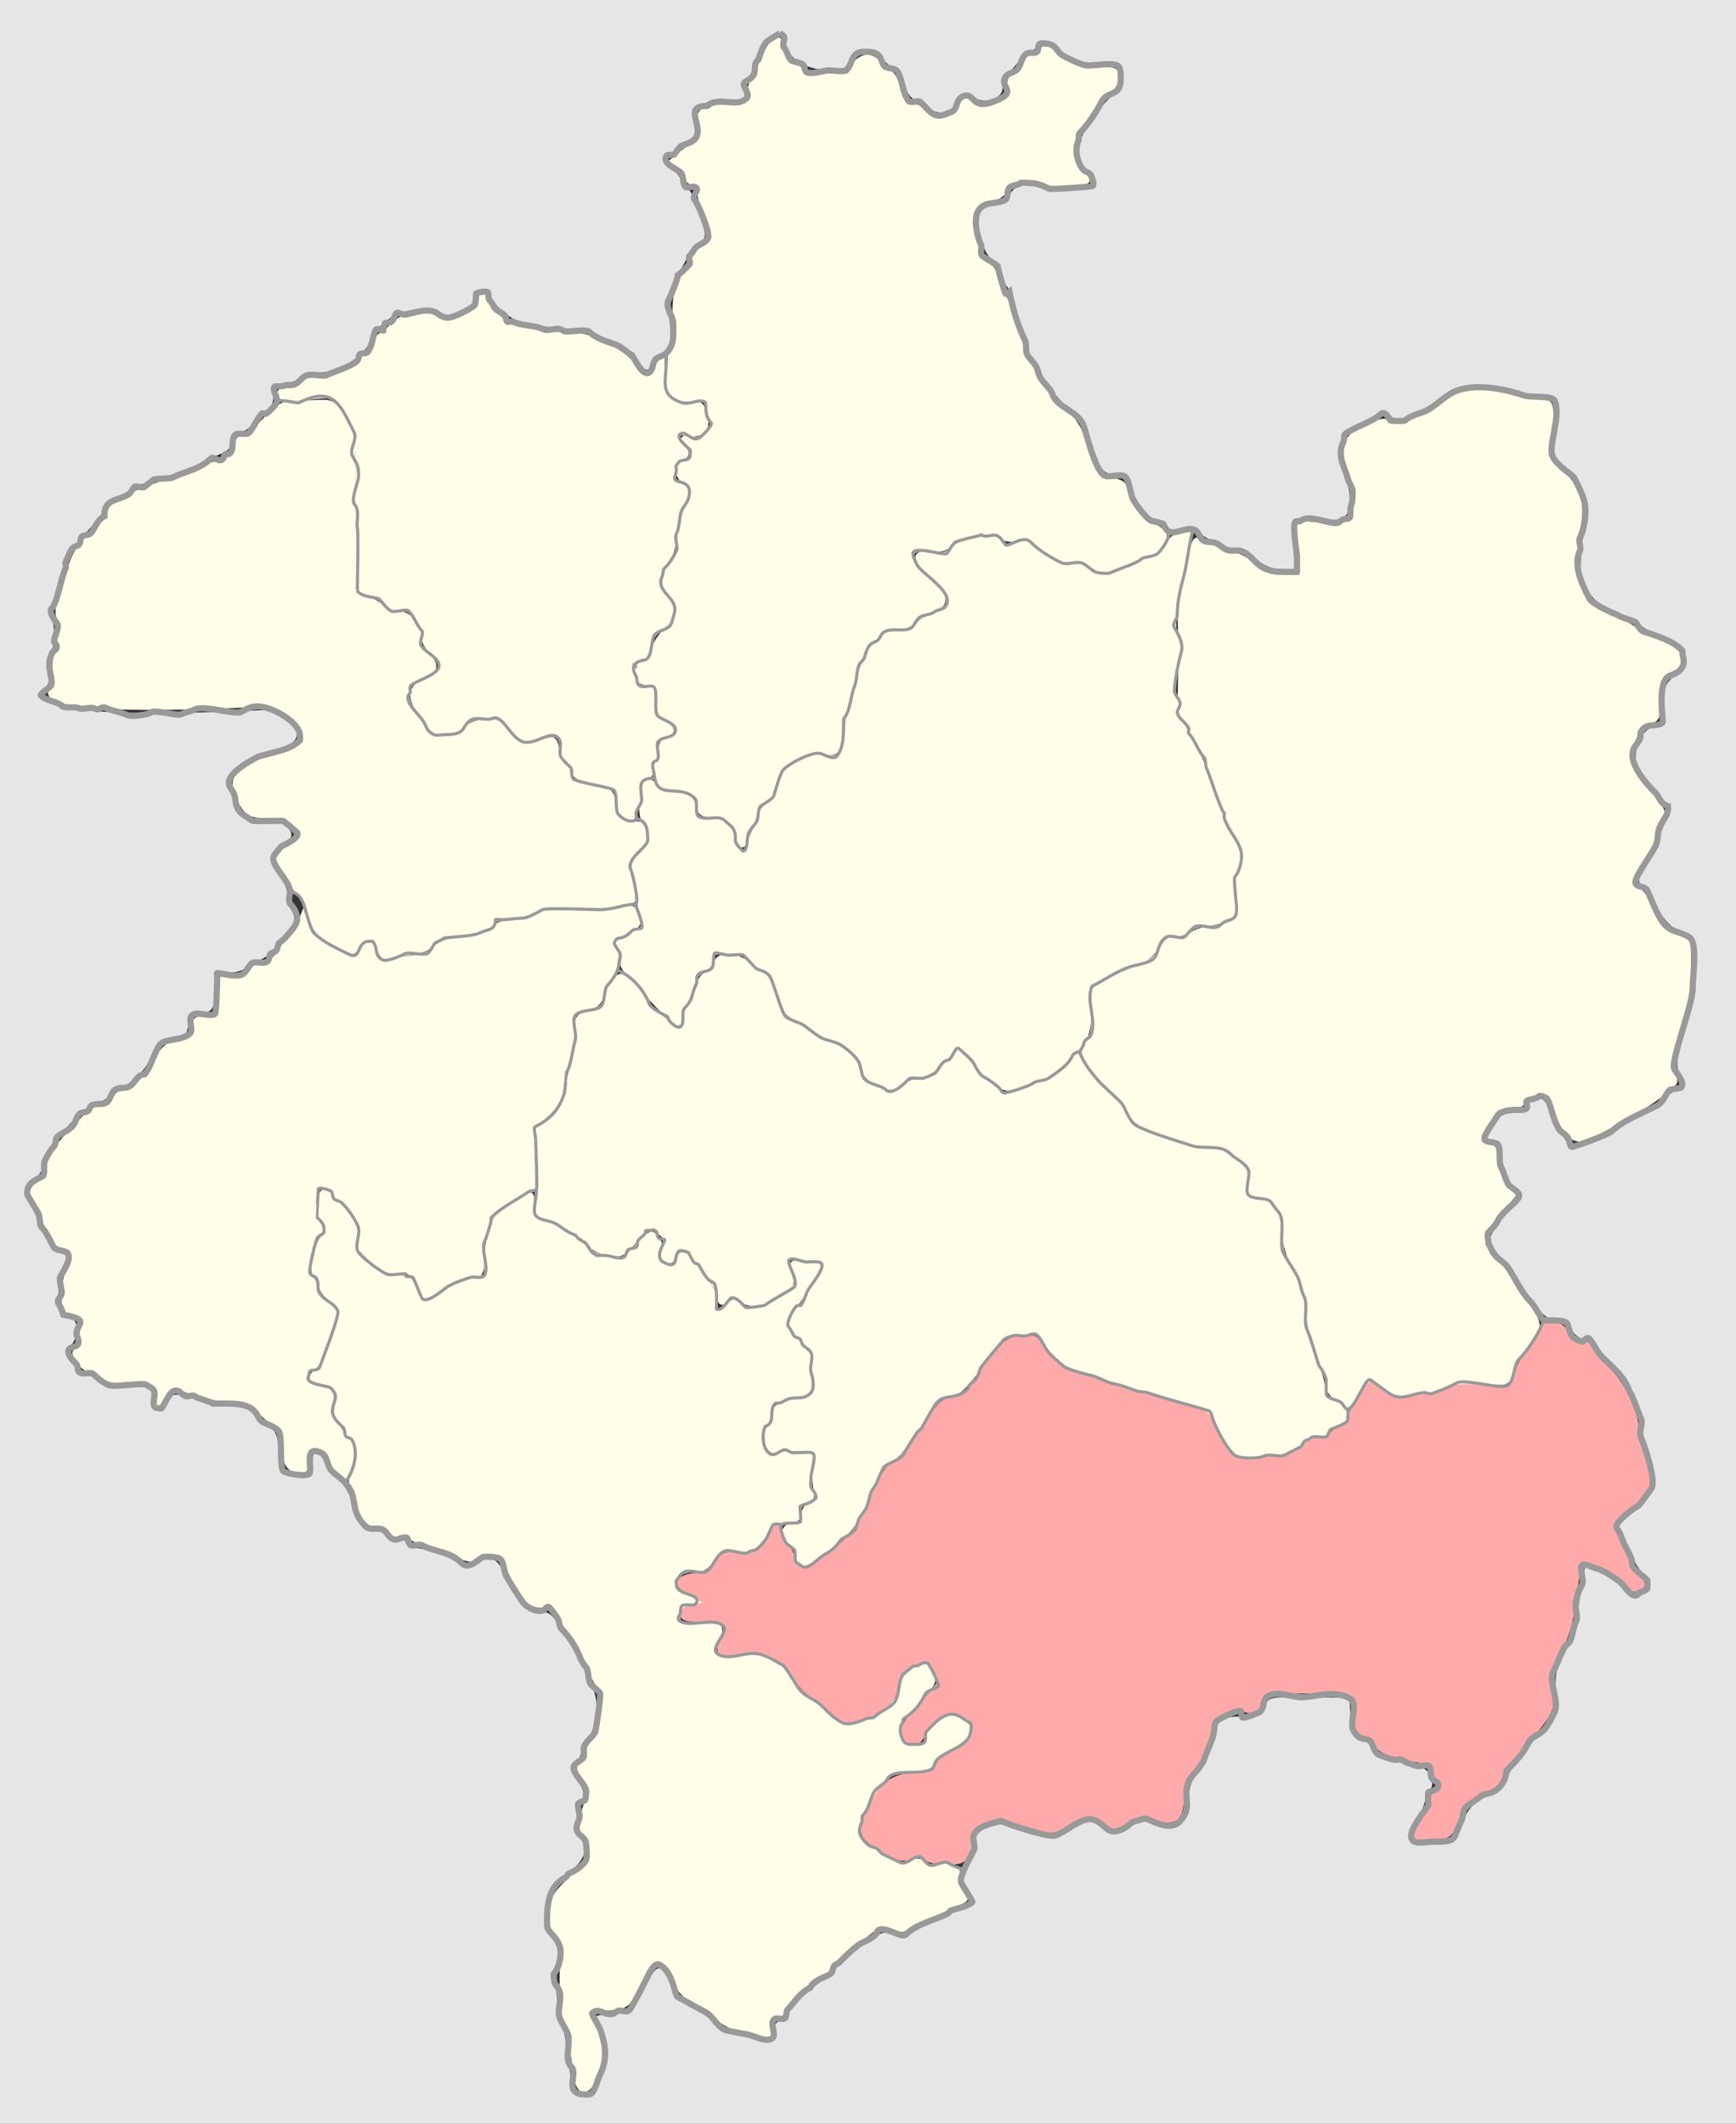
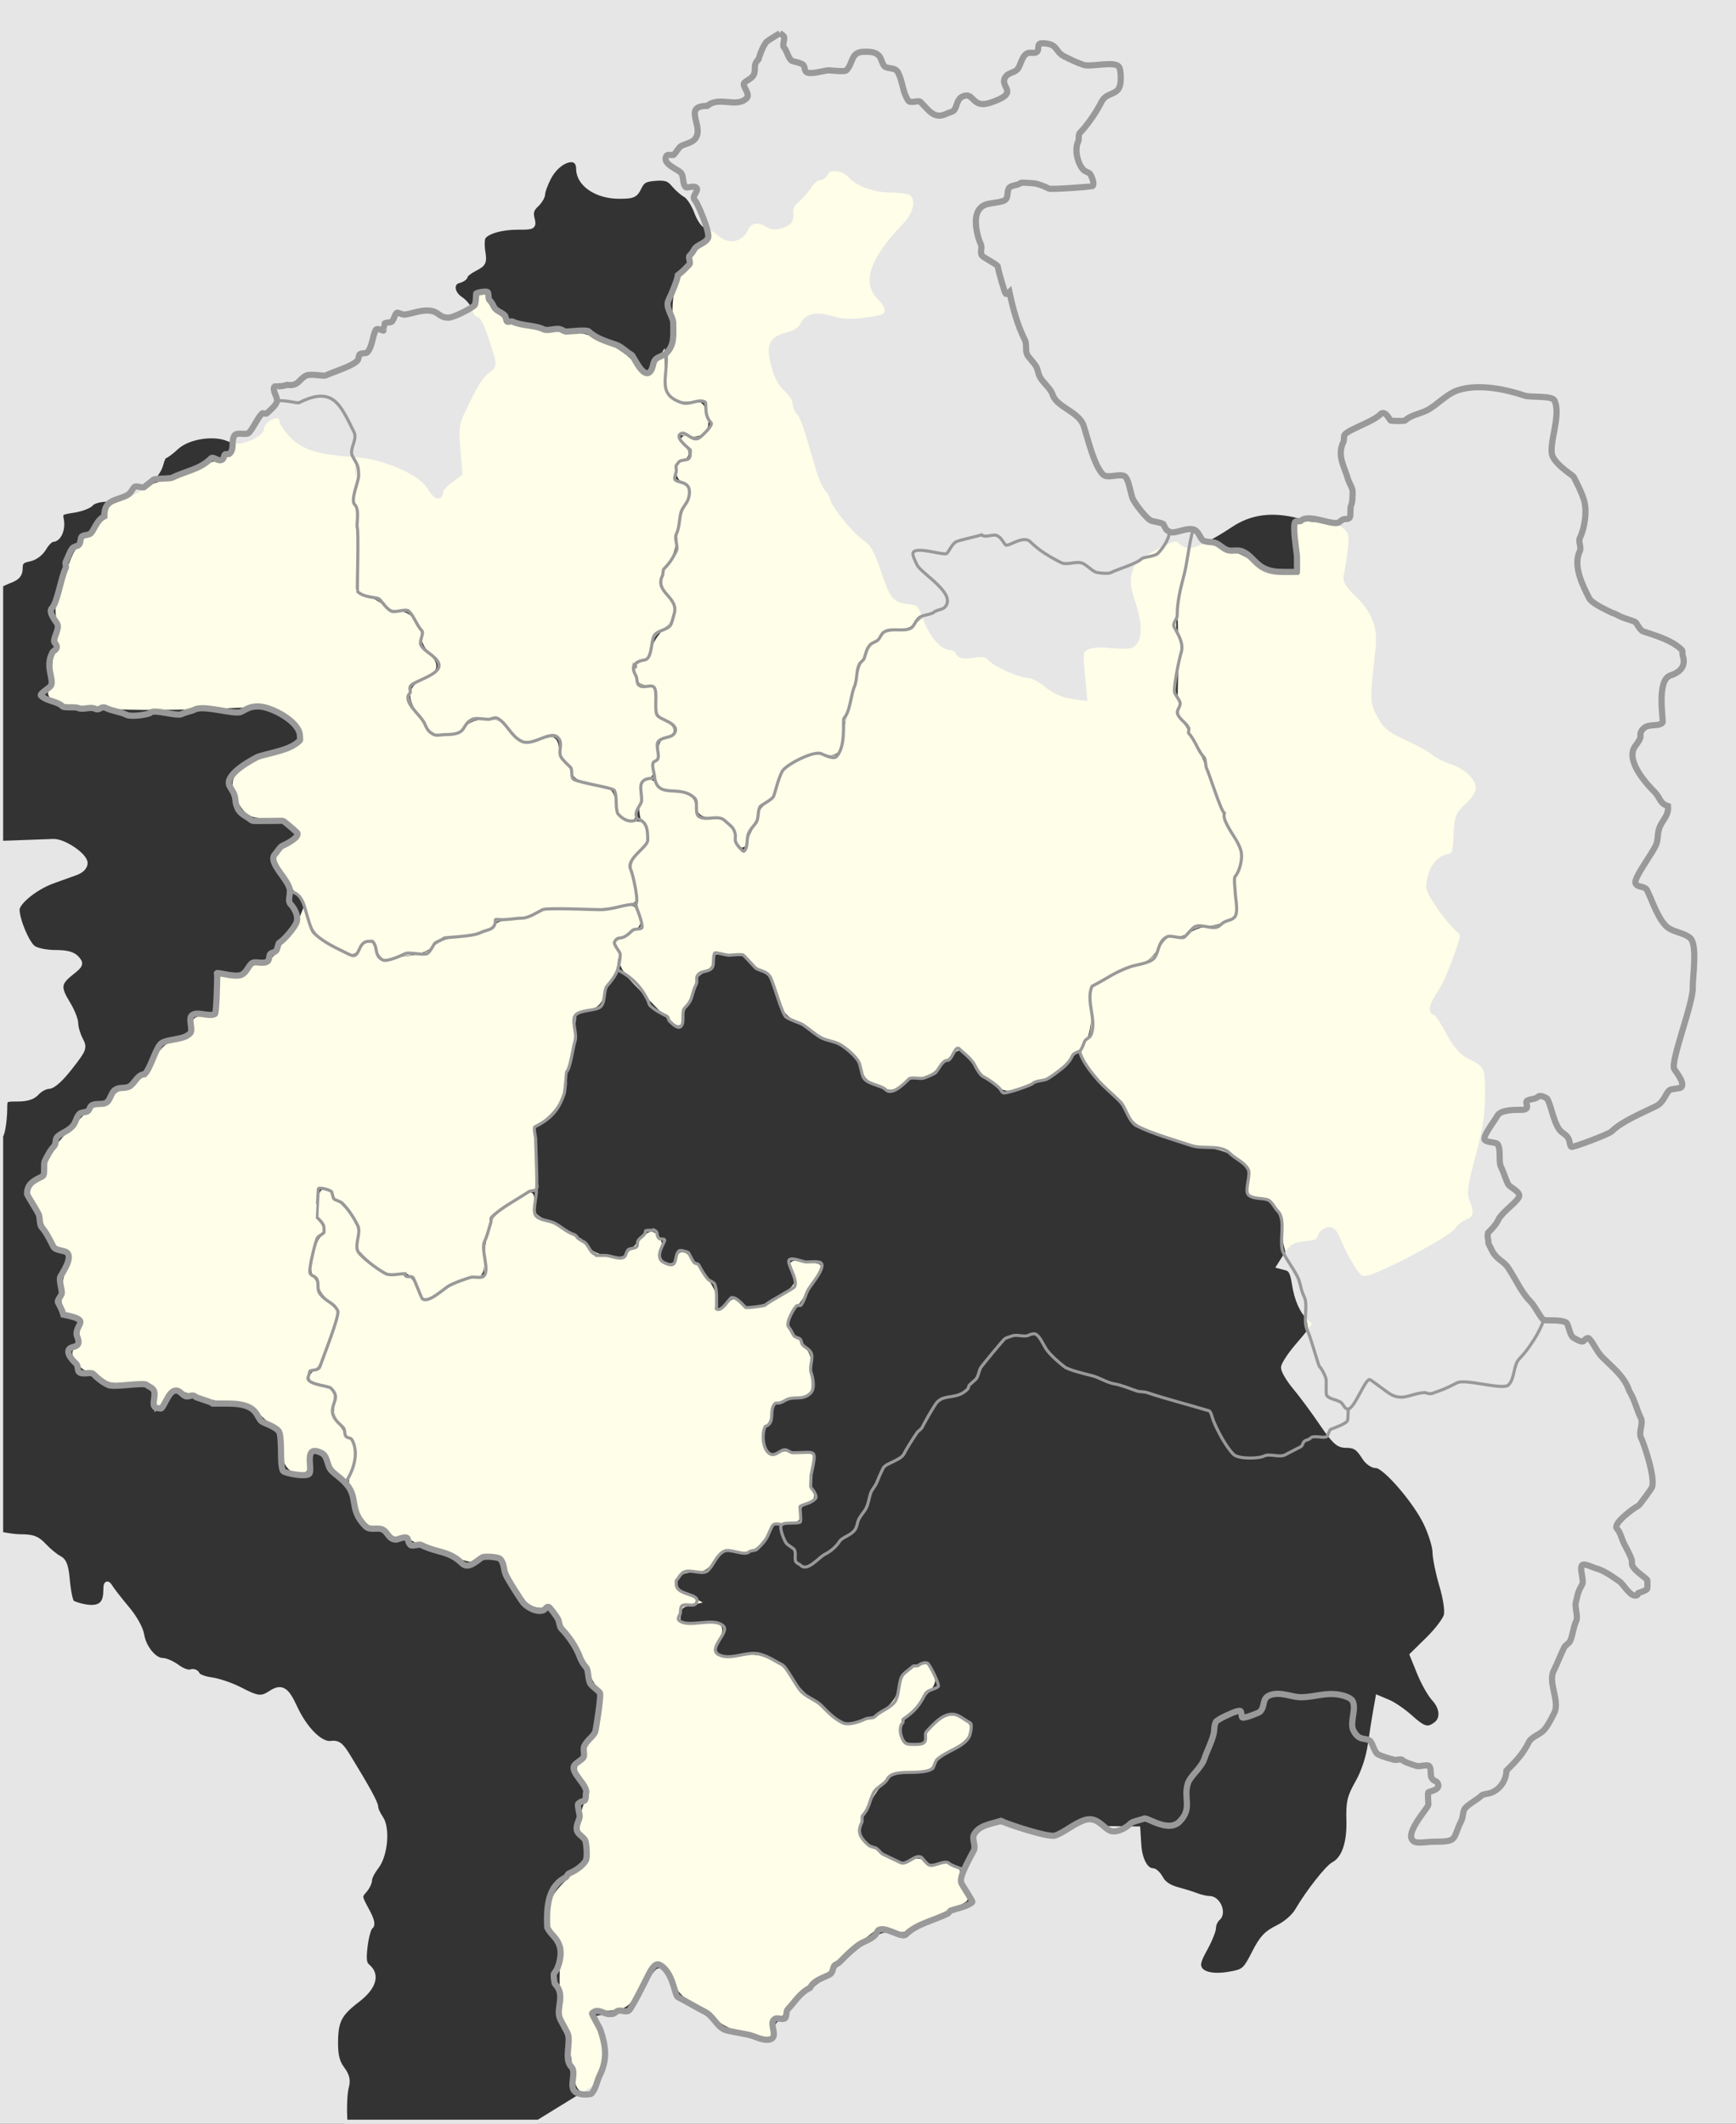
<svg xmlns="http://www.w3.org/2000/svg" xmlns:ns1="http://www.inkscape.org/namespaces/inkscape" xmlns:ns2="http://sodipodi.sourceforge.net/DTD/sodipodi-0.dtd" id="svg2" version="1.1" ns1:version="0.48.4 r9939" width="1123" height="1374" ns2:docname="Grodno Governorate Pruzhansky uezd.svg">
  <rect width="100%" height="100%" fill="#333333" stroke="none" />
  <defs id="defs6" />
  <ns2:namedview pagecolor="#ffffff" bordercolor="#666666" borderopacity="1" objecttolerance="10" gridtolerance="10" guidetolerance="10" ns1:pageopacity="0" ns1:pageshadow="2" ns1:window-width="1920" ns1:window-height="1019" id="namedview4" showgrid="false" ns1:zoom="0.5" ns1:cx="589.2313" ns1:cy="631.42623" ns1:window-x="1271" ns1:window-y="-9" ns1:window-maximized="1" ns1:current-layer="svg2" />
-   <path style="fill:#ffaaaa;fill-opacity:1;stroke:#ffaaaa;stroke-width:4;stroke-miterlimit:4;stroke-opacity:1;stroke-dasharray:none" d="m 598.963,1201.379 c -2.41,-2.401 -4.082,-2.507 -9.19,-0.579 -6.911,2.609 -12.68,0.581 -25.358,-8.912 -7.387,-5.532 -7.456,-9.506 -0.414,-23.987 6.189,-12.727 13.403,-17.899 27.031,-19.378 9.637,-1.046 12.732,-2.292 15.718,-6.326 2.045,-2.763 7.19,-6.794 11.433,-8.959 12.494,-6.374 15.713,-16.931 6.919,-22.693 -9.767,-6.4 -21.563,-1.815 -28.162,10.947 -3.301,6.384 -7.103,7.409 -10.829,2.919 -3.558,-4.287 -1.338,-8.766 10.906,-22.008 6.058,-6.551 11.014,-12.596 11.014,-13.432 0,-0.836 -1.54,-4.751 -3.423,-8.699 -2.946,-6.178 -4.131,-7.005 -8.5,-5.932 -9.434,2.316 -13.974,6.797 -16.318,16.106 -2.588,10.279 -9.579,16.557 -23.182,20.82 -7.09,2.222 -9.02,2.197 -12.194,-0.155 -2.074,-1.537 -8.438,-6.275 -14.142,-10.529 -5.704,-4.254 -13.154,-11.779 -16.556,-16.723 -8.521,-12.386 -19.147,-16.956 -35.458,-15.251 -11.466,1.198 -12.227,1.019 -12.227,-2.889 0,-2.292 0.9,-4.723 2,-5.403 3.164,-1.956 2.326,-10.447 -1.164,-11.786 -1.74,-0.668 -8.04,-1.214 -14,-1.214 -8.398,0 -10.836,-0.689 -10.836,-3.063 0,-2.767 1.389,-3.655 9.466,-6.053 3.988,-1.184 0.729,-6.318 -5.703,-8.982 -8.824,-3.655 -6.822,-8.75 3.739,-9.516 6.918,-0.502 9.418,-1.859 13.655,-7.414 4.746,-6.222 6.003,-6.765 14.804,-6.386 10.658,0.459 16.018,-2.915 21.579,-13.581 l 3.13,-6.005 1.55,5.715 c 0.852,3.143 2.859,7.193 4.459,9 1.6,1.807 3.227,4.989 3.615,7.071 2.033,10.894 12.162,8.46 31.465,-7.559 8.167,-6.778 11.613,-11.9 19.567,-29.083 7.26,-15.684 11.162,-21.746 15.732,-24.443 3.347,-1.975 11.402,-11.715 17.927,-21.679 9.925,-15.155 12.999,-18.412 18.932,-20.057 9.694,-2.688 10.721,-3.533 18.375,-15.115 12.638,-19.123 17.134,-23.278 26.293,-24.296 7.875,-0.875 8.785,-0.44 14.201,6.793 3.182,4.251 7.682,9.146 10,10.879 4.844,3.621 37.472,14.514 71.871,23.993 l 23.658,6.519 5.901,11.689 c 9.66,19.137 11.193,20.066 30.411,18.439 16.586,-1.404 24.549,-4.053 29.264,-9.735 1.43,-1.723 5.144,-3.132 8.255,-3.132 3.111,0 6.375,-1.126 7.255,-2.503 0.88,-1.377 4.074,-3.779 7.099,-5.338 3.025,-1.559 5.5,-4.437 5.5,-6.396 0,-1.959 2.75,-7.637 6.111,-12.617 l 6.111,-9.055 7.8,5.162 c 7.072,4.68 8.974,5.035 20.389,3.8 6.924,-0.749 17.226,-3.046 22.892,-5.105 8.852,-3.216 12.174,-3.452 23.59,-1.675 14.845,2.311 17.815,1.151 20.072,-7.843 0.746,-2.974 4.885,-10.689 9.196,-17.146 4.312,-6.457 7.839,-12.537 7.839,-13.512 0,-0.975 2.677,-1.772 5.949,-1.772 4.555,0 6.659,1.373 8.978,5.858 3.079,5.954 9.395,9.415 13.055,7.153 1.11,-0.686 2.018,-0.367 2.018,0.71 0,1.076 4.374,6.754 9.72,12.618 11.872,13.021 18.226,25.103 20.257,38.513 0.845,5.581 3.179,16.125 5.187,23.429 l 3.651,13.282 -4.892,7.14 c -2.691,3.927 -6.918,8.224 -9.394,9.549 -2.476,1.325 -5.813,4.41 -7.415,6.855 -2.643,4.033 -2.351,5.811 3.15,19.169 3.335,8.098 7.79,16.218 9.9,18.044 4.535,3.925 4.902,6.843 1.05,8.321 -1.533,0.588 -4.908,-1.205 -7.5,-3.984 -5.823,-6.244 -22.861,-15.113 -27.374,-14.25 -3.378,0.646 -3.557,1.388 -8.11,33.593 -1.155,8.168 -4.237,17.348 -8.291,24.699 -5.888,10.675 -6.363,12.822 -5.422,24.541 1.156,14.406 1.164,14.391 -18.307,37.089 -5.936,6.919 -11.982,15.428 -13.436,18.908 -1.599,3.828 -4.853,7.097 -8.235,8.276 -9.137,3.185 -17.63,11.676 -20.56,20.556 -1.794,5.436 -4.393,8.948 -7.492,10.127 -5.743,2.183 -18.489,2.393 -18.475,0.304 0.006,-0.825 2.228,-5.1 4.938,-9.5 2.71,-4.4 4.955,-9.809 4.99,-12.019 0.034,-2.21 1.896,-5.164 4.138,-6.564 3.755,-2.345 3.846,-2.972 1.157,-7.981 -1.605,-2.99 -3.37,-6.904 -3.922,-8.699 -0.558,-1.816 -3.954,-3.748 -7.657,-4.356 -18.018,-2.958 -24.779,-5.308 -28.592,-9.936 -2.234,-2.712 -6.087,-5.979 -8.562,-7.259 -3.815,-1.973 -4.5,-3.954 -4.5,-13.014 0,-9.808 -0.453,-10.863 -5.5,-12.822 -3.025,-1.174 -16.115,-2.079 -29.088,-2.012 -23.945,0.124 -29.412,1.721 -29.412,8.59 0,3.786 -5.546,5.388 -9.691,2.8 -2.748,-1.716 -5.373,-1.267 -11.813,2.018 -7.442,3.797 -8.625,5.451 -11.681,16.343 -1.87,6.665 -6.018,15.732 -9.218,20.149 -3.893,5.374 -6.203,11.46 -6.982,18.396 -0.641,5.701 -2.051,11.49 -3.135,12.865 -2.472,3.137 -9.731,3.211 -16.409,0.169 -4.294,-1.956 -6.695,-1.592 -14.93,2.265 l -9.813,4.596 -6.665,-4 c -7.275,-4.367 -10.958,-3.947 -24.665,2.813 -8.808,4.344 -10.26,4.258 -28.743,-1.713 -10.841,-3.502 -13.901,-3.769 -20.508,-1.79 -7.875,2.359 -15.137,10.297 -12.833,14.026 0.694,1.122 -0.048,4.537 -1.647,7.588 -2.602,4.963 -3.988,5.548 -13.15,5.548 -6.333,0 -11.366,-1.12 -13.188,-2.936 l 0,-1e-4 z" id="path4344" ns1:connector-curvature="0" />
  <path style="fill:#fefee9;fill-opacity:1;stroke:#fefee9;stroke-width:4;stroke-miterlimit:4;stroke-opacity:1;stroke-dasharray:none" d="m 373.3,1343.815 c -0.634,-4.125 -1.874,-12.9 -2.756,-19.5 -0.882,-6.6 -2.417,-13.296 -3.412,-14.881 -2.716,-4.328 -3.878,-23.855 -2.656,-44.619 0.369,-6.273 -0.694,-10.101 -4.059,-14.608 -3.804,-5.097 -4.337,-7.579 -3.221,-15 1.126,-7.486 3.196,-10.643 13.086,-19.961 10.097,-9.514 11.748,-12.079 11.748,-18.255 0,-3.952 -1.344,-8.301 -2.986,-9.664 -2.191,-1.818 -2.655,-4.681 -1.744,-10.745 0.683,-4.546 2.027,-9.121 2.986,-10.166 2.857,-3.112 2,-9.214 -2.264,-16.113 -3.536,-5.722 -3.654,-6.778 -1,-8.981 1.654,-1.373 3.008,-4.065 3.008,-5.982 0,-1.917 1.926,-5.934 4.279,-8.926 5.686,-7.228 7.817,-31.415 3.229,-36.642 -1.669,-1.902 -3.719,-5.708 -4.555,-8.458 -0.836,-2.75 -6.721,-13.55 -13.078,-24 -11.185,-18.386 -11.795,-19.002 -18.877,-19.061 -8.552,-0.071 -12.245,-3.944 -20.442,-21.439 -5.417,-11.561 -7.075,-12.65 -17.556,-11.535 -2.2,0.234 -5.092,1.32 -6.426,2.414 -1.675,1.373 -5.699,0.393 -13,-3.163 -5.816,-2.833 -13.724,-5.739 -17.574,-6.458 -3.85,-0.718 -8.511,-2.614 -10.357,-4.212 -1.878,-1.626 -5.057,-2.366 -7.218,-1.68 -2.263,0.718 -4.863,0.018 -6.282,-1.691 -1.331,-1.604 -4.996,-3.482 -8.144,-4.174 -7.086,-1.556 -9.019,-3.849 -11.804,-14 -1.207,-4.4 -2.984,-9.223 -3.949,-10.719 -1.079,-1.673 -0.6,-5.657 1.248,-10.361 3.43,-8.731 2.061,-20.895 -2.55,-22.665 -1.62,-0.622 -2.946,-2.398 -2.946,-3.948 0,-1.55 -1.35,-3.938 -3,-5.308 -1.768,-1.467 -3.013,-5.879 -3.031,-10.745 -0.038,-10.388 -1.391,-12.41 -9.469,-14.163 -7.431,-1.612 -8.106,-3.441 -2.713,-7.348 3.545,-2.569 14.213,-30.998 14.213,-37.877 0,-1.715 -2.7,-5.706 -6,-8.867 -3.3,-3.162 -6,-7.084 -6,-8.717 0,-1.633 -1.288,-4.392 -2.863,-6.132 -2.274,-2.512 -2.452,-5.09 -0.867,-12.523 1.098,-5.148 3.286,-10.43 4.863,-11.739 3.511,-2.914 3.706,-8.25 0.421,-11.535 -2.1,-2.1 -2.485,-16.013 -0.5,-18.055 1.102,-1.134 16.233,14.303 18.692,19.07 1.24,2.403 2.254,7.958 2.254,12.344 0,6.888 1.141,8.952 8.36,15.131 4.598,3.936 10.223,7.293 12.5,7.46 2.277,0.168 5.04,0.514 6.14,0.769 1.1,0.256 3.477,0.568 5.283,0.695 1.854,0.13 4.676,3.713 6.484,8.231 1.761,4.4 4.433,8 5.938,8 1.505,0 6.238,-2.395 10.516,-5.322 4.279,-2.927 12.729,-6.813 18.779,-8.636 l 11,-3.314 0.077,-9.864 c 0.042,-5.425 1.281,-14.127 2.752,-19.337 2.264,-8.018 4.302,-10.553 13.262,-16.5 5.823,-3.865 11.109,-7.027 11.748,-7.027 0.639,0 1.161,3.094 1.161,6.875 0,6.493 0.745,7.241 13.409,13.476 7.375,3.631 16.305,9.497 19.844,13.036 4.876,4.876 8.876,6.758 16.516,7.772 10.03,1.331 10.127,1.29 18.704,-7.92 8.177,-8.78 8.782,-9.07 11.732,-5.624 1.922,2.245 2.573,5.114 1.704,7.51 -2.013,5.545 1.431,10.876 7.026,10.876 3.081,0 5.261,-1.469 6.099,-4.11 1.797,-5.663 3.415,-4.63 13.864,8.851 6.69,8.63 9.101,13.531 9.101,18.5 0,7.762 2.793,8.591 9.071,2.693 3.848,-3.615 4.611,-3.726 6.874,-1 4.357,5.25 15.296,3.676 27.151,-3.909 11.295,-7.225 13.099,-11.186 8.777,-19.262 -1.994,-3.725 -1.607,-3.914 6.183,-3.019 4.57,0.525 8.614,1.26 8.987,1.632 0.814,0.814 -10.228,18.481 -16.543,26.47 -6.255,7.912 -5.577,12.86 3.053,22.289 6.84,7.473 7.447,9.099 7.447,19.973 l 0,11.838 -12,3.036 c -10.208,2.583 -12.104,3.773 -12.697,7.97 -0.383,2.714 -1.958,6.735 -3.5,8.935 -6.33,9.038 -0.045,26.244 7.952,21.769 1.673,-0.936 7.241,-1.368 12.372,-0.96 l 9.33,0.742 -1.298,9.783 c -0.719,5.417 -0.411,11.44 0.69,13.497 1.614,3.015 1.062,4.135 -2.931,5.955 -3.332,1.518 -4.918,3.868 -4.918,7.284 0,4.111 -1.017,5.087 -5.5,5.28 -3.025,0.13 -6.593,0.098 -7.93,-0.072 -1.336,-0.17 -4.698,3.285 -7.471,7.677 -6.364,10.082 -10.288,12.154 -20.435,10.793 -7.512,-1.008 -8.525,-0.551 -13.627,6.138 -4.573,5.995 -6.766,7.226 -12.875,7.226 -13.505,0 -17.187,11.257 -5.663,17.313 l 6.5,3.416 -5,1.214 c -3.846,0.934 -5.145,2.696 -5.627,7.636 l -0.627,6.421 13.009,0 c 7.155,0 13.549,0.874 14.208,1.941 0.66,1.068 -0.148,4.548 -1.796,7.735 -2.49,4.816 -2.554,6.398 -0.378,9.375 2.228,3.047 4.47,3.387 15.03,2.284 15.416,-1.611 25.614,2.874 33.448,14.711 2.9,4.382 9.426,11.068 14.502,14.858 5.077,3.79 11.817,8.894 14.979,11.342 5.292,4.096 6.485,4.259 15,2.04 14.8,-3.856 24.418,-11.722 27.547,-22.529 2.822,-9.749 5.038,-12.452 11.941,-14.563 3.357,-1.027 4.72,-0.127 6.568,4.334 2.18,5.264 1.731,6.275 -6.912,15.551 -5.084,5.457 -10.614,11.939 -12.289,14.406 -3.736,5.505 -2.083,13.582 3.379,16.505 5.447,2.915 14.017,0.452 14.017,-4.03 0,-4.104 10.791,-13.961 15.285,-13.961 5.346,0 10.715,4.056 10.715,8.095 0,2.603 -3.726,6.338 -10.899,10.926 -5.994,3.834 -11.745,8.484 -12.779,10.332 -1.334,2.385 -5.374,3.612 -13.917,4.23 -10.727,0.776 -12.784,1.662 -18.903,8.144 -7.037,7.454 -15.502,24.91 -15.502,31.966 0,4.584 8.996,12.694 20.715,18.672 6.843,3.491 9.151,3.808 14.11,1.936 4.822,-1.82 6.579,-1.65 9.408,0.911 2.209,1.999 5.046,2.652 7.767,1.788 6.776,-2.151 14.424,0.508 13.138,4.567 -0.598,1.888 0.251,6.011 1.886,9.162 1.636,3.151 2.974,6.011 2.974,6.355 0,0.933 -25.731,12.916 -27.736,12.916 -0.949,0 -3.916,1.723 -6.593,3.829 -4.219,3.319 -5.96,3.538 -13.057,1.643 -7.524,-2.008 -8.735,-1.757 -14.902,3.086 -19.053,14.964 -25.437,20.659 -25.568,22.806 -0.079,1.301 -2.002,2.955 -4.272,3.675 -5.516,1.751 -25.872,20.834 -25.872,24.254 0,1.488 -1.704,2.706 -3.786,2.706 -4.529,0 -6.377,3.943 -4.756,10.144 1.001,3.828 0.593,4.303 -2.632,3.066 -2.099,-0.806 -8.319,-2.402 -13.821,-3.547 -5.984,-1.245 -12.416,-4.305 -16.004,-7.612 -3.3,-3.041 -10.223,-7.952 -15.385,-10.913 -6.637,-3.807 -10.022,-7.312 -11.558,-11.967 -2.733,-8.28 -10.397,-15.682 -14.576,-14.079 -1.728,0.663 -6.364,7.338 -10.302,14.832 -6.348,12.079 -7.966,13.778 -14.257,14.958 -3.903,0.732 -8.632,0.854 -10.509,0.27 -1.877,-0.584 -4.684,-0.264 -6.237,0.712 -2.374,1.49 -2.135,3.375 1.5,11.825 5.157,11.988 5.394,18.458 1.136,30.954 -4.106,12.051 -9.836,12.973 -11.544,1.856 l 0,0 z" id="path4342" ns1:connector-curvature="0" />
-   <path style="fill:#fefee9;fill-opacity:1;stroke:#fefee9;stroke-width:4;stroke-miterlimit:4;stroke-opacity:1;stroke-dasharray:none" d="m 517.365,1009.981 c -0.733,-0.733 -1.333,-2.844 -1.333,-4.69 0,-1.846 -1.8,-4.986 -4,-6.977 -6.205,-5.615 -5.226,-11 2,-11 5.254,0 6,-0.704 6,-5.662 0,-4.03 1.478,-6.453 5.127,-8.406 3.951,-2.114 4.797,-3.683 3.688,-6.838 -0.791,-2.252 -1.524,-9.494 -1.627,-16.094 l -0.188,-12 -10.588,-1.064 c -5.823,-0.585 -11.643,-0.412 -12.933,0.386 -6.506,4.021 -10.044,-9.762 -4.416,-17.204 1.615,-2.135 2.936,-5.42 2.936,-7.301 0,-2.478 2.889,-4.096 10.5,-5.88 15.062,-3.531 15.693,-4.371 14.602,-19.452 -0.915,-12.655 -2.26,-15.564 -11.589,-25.063 -4.625,-4.71 -4.448,-9.957 0.489,-14.424 5.879,-5.321 18.692,-29.115 16.704,-31.021 -0.938,-0.9 -7.009,-2.282 -13.49,-3.072 -13.098,-1.597 -12.29,-2.85 -8.032,12.467 1.004,3.612 -0.471,5.431 -8.484,10.462 -11.001,6.907 -16.658,7.596 -23.821,2.902 -4.615,-3.024 -5.252,-3.019 -8.665,0.071 -3.495,3.163 -3.749,3.011 -4.945,-2.97 -1.615,-8.073 -19.078,-29.82 -23.955,-29.83 -2.028,-0.004 -4.158,1.793 -4.733,3.993 -1.004,3.838 -4.627,5.286 -7.083,2.83 -0.644,-0.644 -0.253,-3.801 0.868,-7.016 1.765,-5.064 1.409,-6.37 -2.663,-9.763 -2.586,-2.154 -5.688,-3.947 -6.894,-3.984 -1.206,-0.037 -5.976,4.091 -10.601,9.173 -8.017,8.809 -8.787,9.179 -16.519,7.943 -5.26,-0.841 -10.315,-3.502 -14.386,-7.572 -3.451,-3.451 -11.906,-8.91 -18.789,-12.131 l -12.513,-5.856 0,-26.817 0,-26.817 7.986,-7.214 c 4.841,-4.374 8.722,-10.081 9.855,-14.495 4.912,-19.132 8.16,-36.594 8.16,-43.877 0,-7.673 0.369,-8.142 8.439,-10.714 7.287,-2.322 8.674,-3.691 10.16,-10.024 0.946,-4.034 3.468,-8.916 5.605,-10.85 3.74,-3.385 4.142,-3.266 10.826,3.212 3.818,3.7 7.447,8.32 8.064,10.266 0.618,1.946 5.7,7.182 11.293,11.636 10.804,8.602 15.613,8.378 15.613,-0.73 0,-2.371 1.279,-6.136 2.843,-8.369 1.563,-2.232 3.632,-7.157 4.597,-10.945 1.047,-4.111 3.563,-7.693 6.241,-8.887 2.468,-1.1 4.997,-4.025 5.62,-6.5 1.755,-6.969 13.252,-6.185 22.005,1.5 3.759,3.3 7.624,6 8.589,6 0.966,0 4.137,6.232 7.048,13.849 5.692,14.895 4.196,13.604 32.573,28.108 13.448,6.874 19.945,13.031 21.574,20.448 1.007,4.586 3.297,6.76 10.27,9.749 11.103,4.759 12.904,4.774 18.872,0.152 2.623,-2.032 8.164,-4.228 12.312,-4.881 5.287,-0.832 9.875,-3.615 15.343,-9.306 4.29,-4.465 8.315,-8.119 8.945,-8.119 0.629,0 3.793,3.657 7.031,8.126 3.238,4.469 9.547,10.778 14.021,14.018 l 8.134,5.892 12.395,-4.175 c 16.375,-5.516 21.447,-8.303 28.374,-15.59 l 5.785,-6.085 5.836,8.056 c 3.21,4.431 9.607,11.859 14.215,16.507 4.609,4.648 10.184,11.535 12.39,15.304 3.54,6.048 6.358,7.623 24,13.413 10.994,3.608 24.302,7.065 29.574,7.682 6.852,0.802 11.613,2.903 16.7,7.369 6.147,5.398 6.969,7.145 6.044,12.85 -1.263,7.78 2.519,12.632 9.845,12.632 7.18,0 12.811,10.34 12.82,23.54 0.006,7.566 1.324,12.645 4.673,18 6.336,10.131 9.326,19.463 9.377,29.259 0.023,4.511 2.796,15.852 6.161,25.202 3.365,9.35 6.588,20.343 7.161,24.43 0.693,4.945 2.308,7.832 4.827,8.631 4.876,1.547 9.808,6.496 9.808,9.839 0,1.438 -2.7,3.733 -6,5.1 -3.3,1.367 -6,3.276 -6,4.243 0,0.967 -2.025,1.774 -4.5,1.794 -2.475,0.02 -8.46,2.72 -13.301,6 -4.841,3.28 -10.691,5.971 -13,5.981 -2.309,0.01 -8.787,0.569 -14.395,1.243 -8.99,1.08 -10.735,0.664 -14.751,-3.517 -2.505,-2.608 -6.731,-9.408 -9.39,-15.11 -5.387,-11.552 -5.015,-11.363 -42.663,-21.64 -26.679,-7.282 -53.006,-16.249 -58.738,-20.005 -2.674,-1.752 -7.214,-6.741 -10.09,-11.086 -4.548,-6.872 -6.202,-7.898 -12.7,-7.874 -12.226,0.045 -15.041,1.675 -24.472,14.17 -16.944,22.451 -19.825,25.325 -26.684,26.611 -5.712,1.071 -8.45,3.956 -19.307,20.335 -7.094,10.702 -15.076,20.34 -18.17,21.94 -3.55,1.836 -7.394,6.966 -10.778,14.385 -12.67,27.779 -14.777,30.874 -28.404,41.733 -13.223,10.537 -16.598,12.19 -19.324,9.465 l 0,0 z" id="path4340" ns1:connector-curvature="0" />
  <path style="fill:#fefee9;fill-opacity:1;stroke:#fefee9;stroke-width:4;stroke-miterlimit:4;stroke-opacity:1;stroke-dasharray:none" d="m 218.346,950.26 c -2.373,-3.017 -4.314,-6.243 -4.314,-7.169 0,-3.034 -9.36,-7.897 -12.718,-6.608 -2.15,0.825 -3.282,3.599 -3.282,8.045 0,5.369 -0.805,6.786 -3.857,6.786 -6.636,0 -10.143,-5.53 -10.143,-15.998 0,-8.265 -0.819,-10.324 -5.5,-13.821 -3.025,-2.26 -7.862,-6.484 -10.749,-9.386 -4.283,-4.305 -7.965,-5.576 -20,-6.901 -8.113,-0.893 -18.351,-2.995 -22.751,-4.671 -11.228,-4.277 -14.128,-3.962 -18.855,2.047 l -4.145,5.27 0,-4.87 c 0,-7.704 -3.686,-9.67 -18.13,-9.67 -10.302,0 -14.486,-0.909 -18.415,-4 -2.797,-2.2 -6.415,-4 -8.04,-4 -1.625,0 -4.478,-2.325 -6.34,-5.166 -2.949,-4.501 -3.009,-5.467 -0.465,-7.5 1.934,-1.546 2.83,-5.7 2.655,-12.305 -0.22,-8.285 -0.941,-10.094 -4.265,-10.694 -2.2,-0.397 -4.844,-1.524 -5.875,-2.503 -2.65,-2.517 -1.486,-18.478 1.946,-26.692 3.408,-8.155 2.28,-12.365 -3.716,-13.873 -4.113,-1.034 -5.792,-3.717 -17.678,-28.241 l -3.865,-7.975 6.112,-5.025 c 3.587,-2.949 6.105,-6.913 6.094,-9.596 -0.022,-5.52 4.534,-13.241 12.826,-21.739 3.386,-3.47 7.238,-7.52 8.56,-9 4.847,-5.425 8.519,-7.691 12.465,-7.691 2.221,0 5.513,-2.25 7.314,-5 1.802,-2.75 4.399,-5 5.771,-5 4.813,0 18.089,-12.389 22.509,-21.005 2.605,-5.079 6.353,-9.235 9,-9.983 13.132,-3.707 15.536,-5.448 15.536,-11.255 0,-5.355 0.543,-5.757 7.767,-5.757 l 7.767,0 1.392,-13 1.392,-13 7.77,0 c 5.724,0 8.334,-1.054 9.911,-4 1.184,-2.213 4.188,-4 6.722,-4 4.553,0 13.278,-7.413 13.278,-11.28 0,-1.112 2.345,-4.204 5.212,-6.871 2.867,-2.667 6.109,-7.099 7.206,-9.849 l 1.994,-5 1.899,4.959 c 2.822,7.367 7.61,11.926 18.122,17.257 11.49,5.827 14.789,5.974 17.566,0.784 2.914,-5.445 5.285,-5.025 8.45,1.5 2.862,5.898 3.025,5.921 23.55,3.323 7.628,-0.966 12.305,-2.789 15.257,-5.949 2.784,-2.98 7.628,-4.999 14,-5.837 11.364,-1.494 26.743,-6.655 26.743,-8.976 0,-0.884 4.275,-2.226 9.5,-2.981 5.225,-0.755 13.49,-2.703 18.366,-4.328 5.655,-1.884 15.071,-2.79 26,-2.5 9.424,0.25 20.863,-0.218 25.421,-1.039 7.84,-1.413 8.387,-1.193 10.147,4.087 1.728,5.184 1.282,5.891 -6.287,9.969 -7.935,4.275 -8.129,4.629 -7.473,13.646 0.453,6.231 -0.42,10.926 -2.67,14.361 -1.839,2.807 -4.461,8.331 -5.827,12.277 -2.028,5.857 -3.923,7.576 -10.33,9.371 l -7.846,2.198 -1.401,15.385 c -0.77,8.462 -2.345,17.151 -3.5,19.308 -1.155,2.158 -2.099,6.727 -2.099,10.154 0,8.468 -4.478,16.486 -13.243,23.711 l -7.326,6.039 1.397,19.032 1.397,19.032 -6.613,3.385 c -3.637,1.862 -10.345,6.047 -14.906,9.3 -9.339,6.66 -12.934,15.725 -13.421,33.837 -0.284,10.554 -0.336,10.637 -7.375,11.781 -3.899,0.634 -12.147,4.046 -18.329,7.583 l -11.239,6.43 -2.331,-7.064 c -2.391,-7.245 -8.478,-12.217 -12.166,-9.938 -3.747,2.316 -11.814,-1.078 -19.879,-8.364 -6.331,-5.72 -7.691,-8.133 -6.733,-11.949 0.66,-2.63 0.647,-6.985 -0.028,-9.677 -1.762,-7.021 -19.703,-25.105 -24.906,-25.105 -3.905,0 -4.299,1.064 -4.299,11.6 0,6.572 1.076,12.676 2.483,14.083 1.978,1.978 1.935,2.822 -0.209,4.147 -1.481,0.915 -3.991,7.285 -5.578,14.154 -2.569,11.121 -2.546,12.865 0.209,15.91 1.702,1.881 3.095,4.656 3.095,6.167 0,1.511 2.904,5.743 6.452,9.404 l 6.452,6.657 -5.85,17.229 c -3.99,11.752 -6.995,17.529 -9.452,18.171 -2.177,0.569 -3.603,2.796 -3.603,5.629 0,3.735 1.625,5.173 8,7.083 7.752,2.322 8,2.669 8,11.161 0,8.221 3.478,15.538 11.5,24.191 3.21,3.463 3.088,12.095 -0.256,18.126 l -2.615,4.715 -4.314,-5.485 0,0 z" id="path4338" ns1:connector-curvature="0" />
  <path style="fill:#fefee9;fill-opacity:1;stroke:#fefee9;stroke-width:4;stroke-miterlimit:4;stroke-opacity:1;stroke-dasharray:none" d="m 870.031,907.636 c 0,-0.923 -2.25,-2.704 -5,-3.957 -3.479,-1.585 -5,-3.87 -5,-7.512 0,-2.879 -1.289,-7.623 -2.865,-10.543 -4.983,-9.232 -9.427,-24.842 -11.095,-38.979 -1.048,-8.875 -3.836,-18.048 -7.948,-26.15 -4.414,-8.697 -6.471,-15.768 -6.786,-23.33 -0.529,-12.714 -5.441,-21.385 -13.051,-23.041 -10.393,-2.262 -10.514,-2.393 -9.107,-9.895 2.245,-11.964 -9.042,-21.226 -29.148,-23.918 -6.05,-0.81 -18.48,-4.171 -27.622,-7.468 -14.193,-5.119 -17.321,-7.102 -21.405,-13.571 -2.631,-4.167 -9.232,-12.025 -14.669,-17.463 -5.438,-5.438 -11.306,-12.632 -13.042,-15.988 -2.951,-5.708 -2.9,-6.425 0.792,-11.119 3.14,-3.992 3.947,-8.114 3.947,-20.173 l 0,-15.156 11.5,-5.754 c 6.325,-3.165 14.916,-6.861 19.092,-8.214 5.281,-1.711 9.129,-4.894 12.64,-10.457 4.134,-6.549 5.884,-7.786 9.667,-6.837 2.984,0.749 6.409,-0.249 9.676,-2.818 2.781,-2.188 8.065,-3.981 11.741,-3.985 3.676,-0.004 9.731,-1.865 13.455,-4.135 6.769,-4.127 6.77,-4.131 5.514,-16.15 -0.767,-7.336 -0.405,-13.615 0.929,-16.107 3.397,-6.348 2.587,-16.831 -1.859,-24.04 -4.273,-6.929 -7.602,-15.331 -15.529,-39.192 -2.674,-8.048 -7.103,-17.932 -9.843,-21.964 -2.74,-4.033 -4.982,-8.363 -4.982,-9.623 0,-1.26 -1.308,-3.376 -2.906,-4.703 -3.123,-2.592 -3.587,-6.396 -3.058,-25.078 0.318,-11.235 0.273,-20.813 -0.189,-39.944 -0.305,-12.615 8.407,-54.106 10.555,-50.269 0.989,1.767 3.778,3.241 6.198,3.276 2.42,0.035 6.148,1.385 8.283,3 2.135,1.615 6.013,2.936 8.617,2.936 2.604,0 8.305,2.869 12.669,6.376 6.493,5.218 10.158,6.537 20.179,7.262 l 12.245,0.886 -1.425,-17.563 -1.425,-17.563 13.188,1.231 c 17.768,1.659 22.309,-0.583 23.998,-11.847 0.952,-6.351 0.131,-12.458 -2.995,-22.266 -5.639,-17.691 -3.949,-22.438 10.439,-29.323 6.795,-3.252 11.254,-4.367 12.497,-3.124 4.867,4.867 21.335,-0.518 37.797,-12.359 10.318,-7.421 21.829,-8.868 39.764,-4.997 8.014,1.73 17.721,3.402 21.571,3.716 7.764,0.634 7.704,0.348 5.765,27.132 -0.737,10.183 -0.466,10.846 7.582,18.504 9.763,9.291 13.502,18.896 11.899,30.564 -4.045,29.439 -3.91,34.56 1.206,45.734 4.553,9.945 5.995,11.288 17.752,16.529 7.038,3.137 15.341,7.82 18.45,10.406 3.109,2.586 6.65,4.702 7.869,4.702 1.218,0 6.099,1.88 10.847,4.178 10.688,5.174 11.875,12.042 2.886,16.69 -6.443,3.332 -8.187,7.876 -8.227,21.436 -0.025,8.501 -0.538,9.482 -5.945,11.367 -4.026,1.403 -6.952,4.503 -9.155,9.696 -5.067,11.947 -2.865,20.631 9.02,35.566 9.879,12.415 10.196,13.186 7.194,17.472 -1.728,2.466 -3.141,6.236 -3.141,8.378 0,2.141 -2.752,8.77 -6.116,14.731 -9.942,17.617 -10.566,20.261 -5.338,22.643 2.469,1.125 6.087,5.825 8.04,10.444 4.807,11.37 9.436,16.518 18.11,20.143 l 7.304,3.052 0,16.602 c 0,12.489 -1.564,22.257 -6.317,39.424 -5.411,19.542 -5.984,23.709 -3.989,28.996 1.705,4.517 1.73,6.374 0.094,6.919 -1.23,0.41 -4.057,2.84 -6.282,5.399 -4.538,5.22 -43.744,27.899 -51.561,29.827 -6.407,1.58 -12.017,-4.218 -16.987,-17.557 -1.966,-5.277 -5.024,-10.37 -6.795,-11.318 -3.693,-1.976 -16.164,2.511 -16.164,5.816 0,1.153 -2.309,2.097 -5.131,2.097 -7.297,0 -11.893,2.95 -16.69,10.711 -5.235,8.47 -5.316,13.366 -0.245,14.692 4.102,1.073 4.912,2.809 6.944,14.894 0.675,4.013 3.066,9.635 5.314,12.492 l 4.086,5.195 -9.139,11.632 c -10.787,13.73 -11.475,19.573 -3.394,28.814 3.16,3.613 11.198,14.619 17.863,24.458 13.359,19.72 13.319,19.086 2.134,33.361 -3.124,3.987 -6.836,10.737 -8.249,15 -2.265,6.834 -3.274,7.711 -8.531,7.415 -21.457,-1.209 -28.904,-0.801 -34.154,1.874 -3.194,1.628 -11.853,3.591 -19.242,4.363 -12.463,1.302 -13.922,1.031 -20.189,-3.749 -3.715,-2.834 -7.752,-5.152 -8.97,-5.152 -1.218,0 -5.002,4.05 -8.407,9 -6.109,8.879 -8,10.61 -8,7.321 z" id="path4336" ns1:connector-curvature="0" />
  <path style="fill:#fefee9;fill-opacity:1;stroke:#fefee9;stroke-width:4;stroke-miterlimit:4;stroke-opacity:1;stroke-dasharray:none" d="m 643.121,699.133 c -4.2,-3.132 -9.767,-8.829 -12.371,-12.661 -8.019,-11.801 -10.15,-11.894 -20.958,-0.914 -7.739,7.862 -10.919,9.757 -16.373,9.757 -4.228,0 -8.127,1.501 -10.388,4 -4.403,4.865 -6.834,4.968 -15.846,0.671 -4.743,-2.262 -7.375,-5.12 -8.208,-8.916 -1.348,-6.138 -12.032,-16.568 -19.315,-18.857 -2.547,-0.801 -10.674,-5.052 -18.058,-9.447 -12.898,-7.676 -13.594,-8.494 -17.676,-20.761 -3.141,-9.439 -5.639,-13.488 -9.578,-15.525 -2.931,-1.515 -7.041,-4.648 -9.134,-6.96 -2.963,-3.274 -6.172,-4.205 -14.495,-4.205 -9.749,0 -10.691,0.396 -10.703,4.5 -0.008,2.898 -2.144,5.713 -6,7.907 -3.293,1.874 -5.987,5.059 -5.987,7.077 0,2.019 -1.8,7.201 -4,11.516 -2.2,4.315 -4,9.455 -4,11.423 0,7.132 -1.4,6.022 -29.193,-23.164 -6.077,-6.381 -8.485,-10.784 -9.325,-17.047 -1.096,-8.17 -0.895,-8.554 6.193,-11.828 9.417,-4.351 10.149,-5.516 8.224,-13.095 -0.879,-3.459 -2.665,-12.374 -3.969,-19.811 -2.317,-13.208 -2.251,-13.68 2.85,-20.367 5.712,-7.489 6.829,-17.218 2.477,-21.571 -3.074,-3.074 -2.156,-22.748 1.156,-24.795 1.042,-0.644 3.661,0.725 5.819,3.042 2.321,2.491 6.398,4.213 9.978,4.213 8.469,0 13.791,3.346 13.791,8.67 0,6.502 3.723,9.33 12.287,9.33 7.785,0 13.713,5.247 13.713,12.135 0,1.785 1.777,4.853 3.949,6.819 3.833,3.468 4.008,3.404 5.96,-2.19 1.106,-3.17 3.379,-8.312 5.051,-11.426 1.672,-3.114 3.04,-6.945 3.04,-8.513 0,-1.568 2.227,-4.788 4.949,-7.155 2.722,-2.367 5.989,-7.536 7.261,-11.487 3.026,-9.406 5.013,-11.706 14.131,-16.357 5.473,-2.792 9.747,-3.539 15.23,-2.663 9.586,1.533 11.412,-0.559 14.106,-16.163 3.165,-18.331 9.461,-41.532 13.268,-48.894 5.235,-10.123 12.978,-15.97 21.245,-16.043 4.633,-0.041 8.501,-1.512 10.876,-4.136 2.027,-2.24 7.567,-5.789 12.31,-7.888 12.205,-5.399 11.864,-11.399 -1.376,-24.227 -12.836,-12.437 -13.042,-15.664 -0.916,-14.297 7.321,0.825 9.941,0.224 13.5,-3.097 7.735,-7.219 25.626,-9.71 30.562,-4.256 2.558,2.827 4.231,3.041 9.974,1.278 5.956,-1.828 7.515,-1.553 11.39,2.01 7.326,6.737 19.869,12.53 24.572,11.35 2.556,-0.642 7.138,0.613 11.131,3.047 3.733,2.276 8.318,4.141 10.19,4.145 4.613,0.01 36.254,-13.956 37.96,-16.755 3.825,-6.278 7.124,-9.136 11.864,-10.276 l 5.227,-1.258 -3.769,17.648 c -6.84,32.031 -8.196,43.96 -5.556,48.892 1.877,3.508 1.839,8.097 -0.175,21.043 -1.897,12.196 -1.989,17.263 -0.349,19.239 1.224,1.475 1.701,4.69 1.06,7.144 -0.68,2.599 0.068,5.895 1.791,7.896 1.627,1.889 4.304,6.134 5.949,9.434 1.645,3.3 4.419,8.7 6.164,12 1.745,3.3 5.995,14.1 9.444,24 3.449,9.9 8.857,23.204 12.017,29.565 5.429,10.927 5.594,11.995 2.989,19.378 -1.753,4.97 -2.346,11.793 -1.628,18.749 1.099,10.646 0.965,11.021 -5.033,14.122 -3.389,1.752 -9.06,3.186 -12.603,3.186 -3.543,0 -8.185,1.575 -10.317,3.5 -2.131,1.925 -6.656,3.5 -10.055,3.5 -5.01,0 -7.236,1.564 -11.75,8.254 -4.274,6.335 -7.554,8.775 -14.102,10.495 -4.693,1.232 -13.033,4.718 -18.533,7.747 l -10,5.506 -0.588,15.704 c -0.397,10.605 -1.694,17.392 -3.995,20.904 -6.448,9.84 -21.268,22.305 -30.334,25.513 -19.212,6.798 -18.823,6.788 -26.993,0.696 l -4e-5,0 z" id="path4334" ns1:connector-curvature="0" />
  <path style="fill:#fefee9;fill-opacity:1;stroke:#fefee9;stroke-width:4;stroke-miterlimit:4;stroke-opacity:1;stroke-dasharray:none" d="m 245.131,613.508 c -3.783,-7.316 -9.389,-8.035 -13.568,-1.741 -2.691,4.053 -3.475,4.22 -8.744,1.86 -13.309,-5.96 -18.732,-11.207 -22.027,-21.312 -1.794,-5.5 -4.827,-11.8 -6.74,-14 -1.913,-2.2 -6.011,-8.403 -9.106,-13.785 l -5.628,-9.785 8.857,-7.745 8.857,-7.745 -6.924,-5.97 c -5.774,-4.978 -8.657,-5.97 -17.355,-5.97 -8.795,0 -11.059,-0.799 -14.437,-5.094 -2.204,-2.802 -4.633,-7.943 -5.398,-11.426 -1.216,-5.537 -0.557,-7.028 5.252,-11.878 3.654,-3.05 11.642,-6.979 17.752,-8.731 15.436,-4.425 20.11,-7.811 20.11,-14.569 0,-8.53 -15.562,-20.453 -26.433,-20.252 -2.512,0.046 -14.467,0.477 -26.567,0.958 -74.024,2.938 -116.547,-0.914 -109.103,-9.884 1.185,-1.428 1.999,-6.724 1.808,-11.769 -0.191,-5.045 0.603,-10.338 1.764,-11.764 1.794,-2.202 1.875,-7.924 0.394,-27.591 -0.417,-5.531 10.124,-36.974 13.148,-39.22 1.644,-1.221 2.988,-3.246 2.988,-4.5 0,-1.254 1.125,-2.28 2.5,-2.28 3.06,-8e-5 12.416,-11.434 14.355,-17.542 0.778,-2.452 2.129,-4.458 3.001,-4.458 0.872,0 4.637,-2.025 8.365,-4.5 7.121,-4.727 14.837,-7.715 29.779,-11.532 4.95,-1.264 12.862,-4.432 17.583,-7.039 4.721,-2.607 9.729,-4.3 11.13,-3.763 3.595,1.379 13.287,-8.156 13.287,-13.071 0,-3.035 1.294,-4.096 5,-4.096 2.75,0 5,-0.799 5,-1.776 0,-0.977 4.084,-5.919 9.076,-10.983 7.441,-7.548 10.413,-9.231 16.5,-9.342 4.083,-0.075 11.421,-0.308 16.306,-0.517 8.354,-0.359 9.241,0.129 14.941,8.207 6.041,8.563 6.154,9.11 7.478,36.412 0.187,3.85 0.255,10.15 0.152,14 -0.103,3.85 0.248,20.203 0.781,36.34 l 0.969,29.34 5.993,2.089 c 3.296,1.149 8.322,3.921 11.169,6.16 2.847,2.239 7.651,4.071 10.676,4.071 6.556,0 12.925,8.322 12.339,16.123 -0.256,3.407 1.613,7.037 5.582,10.839 6.791,6.506 5.886,9.025 -5.114,14.245 -10.658,5.057 -11.013,12.575 -1.25,26.449 7.479,10.628 8.55,11.382 16.981,11.945 7.365,0.492 9.998,-0.325 14.503,-4.5 4.041,-3.745 7.685,-5.101 13.712,-5.101 7.036,4e-5 9.033,1.034 13.989,7.245 5.487,6.877 6.253,7.189 15.062,6.146 5.104,-0.605 10.603,-1.39 12.219,-1.745 2.01,-0.442 3.132,1.341 3.55,5.644 0.336,3.46 2.361,7.874 4.5,9.81 2.139,1.936 3.889,5.155 3.889,7.154 0,2.721 2.891,4.437 11.5,6.827 6.325,1.756 12.535,3.519 13.801,3.917 1.265,0.398 2.921,4.398 3.68,8.889 1.477,8.741 5.343,12.113 13.888,12.113 4.48,0 5.131,0.844 5.131,6.651 0,4.578 -1.616,8.163 -5.185,11.5 -5.369,5.021 -5.554,7.641 -1.772,25.089 1.296,5.978 1.029,6.304 -6.345,7.758 -4.234,0.835 -17.598,1.694 -29.698,1.908 -12.383,0.219 -23.927,1.427 -26.408,2.763 -2.424,1.305 -9.849,2.941 -16.5,3.637 -7.833,0.819 -12.092,2.166 -12.092,3.824 0,3.066 -9.053,6.094 -23.809,7.962 -7.44,0.942 -12.117,2.78 -15.006,5.898 -2.73,2.946 -7.341,4.878 -13.191,5.527 -4.947,0.549 -10.95,1.644 -13.342,2.434 -3.535,1.168 -4.948,0.278 -7.551,-4.757 l -2e-5,0 z" id="path4332" ns1:connector-curvature="0" />
  <path style="fill:#fefee9;fill-opacity:1;stroke:#fefee9;stroke-width:4;stroke-miterlimit:4;stroke-opacity:1;stroke-dasharray:none" d="m 403.174,526.172 c -1.729,-1.729 -3.143,-6.168 -3.143,-9.865 0,-4.702 -1.052,-7.012 -3.5,-7.686 -1.925,-0.53 -8.225,-2.111 -14,-3.513 -7.413,-1.8 -10.5,-3.522 -10.5,-5.861 0,-1.822 -1.8,-4.941 -4,-6.932 -2.2,-1.991 -4,-6.07 -4,-9.065 0,-8.264 -3.374,-9.841 -15.625,-7.299 l -10.625,2.205 -7.001,-7.421 c -6.172,-6.542 -8.129,-7.421 -16.526,-7.421 -7.574,0 -10.487,1.024 -14.223,5 -3.419,3.639 -6.774,5 -12.328,5 -6.988,0 -8.218,-0.885 -14.598,-10.5 -8.264,-12.454 -7.787,-16.979 2.373,-22.545 11.552,-6.329 12.542,-9.713 5.092,-17.399 -3.5,-3.611 -6.225,-8.418 -6.054,-10.682 0.171,-2.264 -1.742,-7.436 -4.25,-11.495 -3.749,-6.066 -5.721,-7.379 -11.087,-7.379 -3.923,0 -7.93,-1.55 -10.044,-3.887 -1.935,-2.138 -6.124,-4.459 -9.31,-5.159 l -5.793,-1.272 -0.316,-19.341 c -0.174,-10.638 -0.647,-23.391 -1.051,-28.341 -0.404,-4.95 -0.568,-12.15 -0.364,-16 0.372,-7.017 0.214,-12.382 -0.914,-31 -0.647,-10.687 -6.335,-23.653 -13.032,-29.71 -3.276,-2.963 -6.038,-3.472 -13.713,-2.529 -12.158,1.494 -20.618,1.471 -23.1,-0.064 -2.614,-1.616 2.386,-4.628 7.745,-4.667 2.34,-0.017 5.376,-1.381 6.745,-3.031 1.413,-1.702 5.773,-3 10.079,-3 9.036,0 25.525,-6.642 27.177,-10.947 0.644,-1.679 2.367,-3.053 3.828,-3.053 1.461,0 3.796,-3.15 5.188,-7 1.392,-3.85 3.293,-7 4.225,-7 0.932,0 3.945,-2.429 6.695,-5.397 2.751,-2.968 6.533,-5.616 8.405,-5.884 1.871,-0.268 6.194,-1.005 9.607,-1.638 3.66,-0.679 8.462,0.02 11.711,1.706 4.266,2.213 6.925,2.372 11.796,0.704 9.739,-3.335 15.289,-7.589 15.289,-11.721 0,-4.114 3.948,-5.342 4.083,-1.27 0.046,1.375 3.069,5.878 6.718,10.007 6.31,7.139 7.603,7.652 26.417,10.488 10.88,1.64 22.395,2.987 25.589,2.993 9.098,0.018 30.196,10.971 36.136,18.759 7.471,9.795 10.458,10.331 15.105,2.711 l 3.938,-6.458 0.008,9.336 c 0.004,5.135 0.567,10.793 1.25,12.574 1.905,4.964 12.274,9.514 18.544,8.137 4.924,-1.082 5.716,-0.484 7.633,5.763 2.802,9.13 -1.585,13.857 -11.093,11.955 -5.223,-1.045 -6.326,-0.639 -6.326,2.327 0,1.976 1.539,5.293 3.42,7.372 3.394,3.75 2.771,5.133 -3.603,8.003 -0.651,0.293 -1.759,3.486 -2.463,7.096 -1.115,5.717 -0.639,6.807 3.683,8.45 5.668,2.155 6.282,6.113 1.97,12.694 -1.646,2.512 -3.585,10.356 -4.309,17.43 -0.869,8.492 -2.91,15.228 -6.007,19.826 -5.745,8.529 -5.97,15.871 -0.691,22.581 6.073,7.721 5.129,14.119 -3,20.319 -4.223,3.221 -7.012,7.084 -7.031,9.737 -0.041,5.835 -2.027,8.565 -7.469,10.263 -8.111,2.531 -4.249,19.135 4.45,19.135 4.659,0 5.05,0.703 5.05,9.093 0,8.007 0.715,9.5 5.987,12.5 7.306,4.157 7.679,7.555 1.013,9.228 -4.135,1.038 -5,2.459 -5,8.217 0,3.829 -1.005,6.962 -2.233,6.962 -1.298,0 -1.837,2.075 -1.286,4.956 0.687,3.594 -0.072,5.28 -2.762,6.133 -3.437,1.091 -6.487,7.678 -5.575,12.04 0.698,3.34 -2.598,14.871 -4.251,14.871 -0.884,0 -3.021,-1.414 -4.75,-3.143 l 0,0 z" id="path4330" ns1:connector-curvature="0" />
  <path style="fill:#fefee9;fill-opacity:1;stroke:#fefee9;stroke-width:4;stroke-miterlimit:4;stroke-opacity:1;stroke-dasharray:none" d="m 479.52,546.137 c -0.819,-0.819 -1.489,-3.039 -1.489,-4.934 0,-6.575 -6.971,-12.482 -16.18,-13.711 -7.721,-1.03 -8.897,-1.844 -9.439,-6.531 -0.82,-7.097 -3.583,-9.085 -15.377,-11.062 -9.001,-1.509 -10.049,-2.261 -11.835,-8.488 -1.437,-5.011 -1.321,-7.046 0.435,-7.631 1.317,-0.439 2.395,-3.776 2.395,-7.415 0,-5.39 0.927,-6.849 5,-7.871 7.228,-1.814 6.686,-9.32 -1,-13.861 -5.243,-3.097 -6,-4.672 -6,-12.481 0,-8.33 -0.408,-9.018 -6,-10.137 -3.3,-0.66 -6,-1.914 -6,-2.786 0,-0.873 -0.538,-2.989 -1.196,-4.704 -0.797,-2.076 0.506,-3.893 3.902,-5.44 3.243,-1.478 5.582,-4.587 6.428,-8.546 0.732,-3.423 4.376,-9.045 8.098,-12.493 7.95,-7.364 8.913,-15.464 2.768,-23.276 -5.288,-6.722 -5.045,-11.737 1,-20.645 3.26,-4.803 5.031,-10.23 5.088,-15.589 0.048,-4.521 1.483,-11.821 3.189,-16.221 5.673,-14.634 5.721,-18.631 0.254,-21.122 -5.862,-2.671 -5.421,-10.917 0.668,-12.509 4.688,-1.226 4.916,-6.822 0.478,-11.726 -3.164,-3.496 -3.044,-3.616 2.509,-2.506 4.579,0.916 6.868,0.064 10.653,-3.966 4.192,-4.462 4.517,-5.799 2.491,-10.246 -1.282,-2.813 -2.33,-6.836 -2.33,-8.941 0,-3.323 -1.339,-3.772 -10.16,-3.406 -8.06,0.335 -10.747,-0.381 -13,-3.461 -3.872,-5.292 -3.617,-21.119 0.434,-26.902 2.614,-3.732 3.031,-7.553 2.067,-18.954 -1.265,-14.965 1.092,-25.913 7.035,-32.676 1.733,-1.972 3.742,-5.53 4.465,-7.906 0.723,-2.377 3.529,-5.772 6.237,-7.546 6.088,-3.989 6.416,-11.316 1.065,-23.799 -2.121,-4.949 -3.377,-10.832 -2.79,-13.075 0.823,-3.148 -0.121,-4.376 -4.143,-5.385 -2.865,-0.719 -5.21,-2.641 -5.21,-4.27 0,-1.629 -1.91,-4.509 -4.245,-6.4 l -4.245,-3.437 6.745,-5.414 c 3.709,-2.978 7.971,-6.43 9.469,-7.672 1.83,-1.517 2.38,-4.829 1.675,-10.086 -0.932,-6.95 -0.495,-8.038 3.906,-9.711 2.725,-1.036 8.556,-1.884 12.957,-1.884 10.765,0 16.143,-3.096 15.388,-8.859 -0.33,-2.522 0.358,-5.835 1.53,-7.363 1.172,-1.528 3.669,-6.943 5.548,-12.033 3.767,-10.205 11.273,-18.96 11.273,-13.149 0,6.118 4.705,13.505 9.343,14.669 2.561,0.643 4.657,2.421 4.657,3.952 0,2.128 3.499,2.783 14.864,2.783 14.233,0 15.045,-0.255 19.136,-6 5.328,-7.482 12.297,-7.897 16.816,-1 1.802,2.75 4.533,5 6.069,5 1.579,0 4.25,4.386 6.144,10.088 2.781,8.374 4.32,10.282 9.059,11.23 3.139,0.628 7.243,2.838 9.12,4.912 6.319,6.982 19.789,3.233 23.281,-6.48 0.807,-2.245 1.766,-2.291 5.223,-0.25 5.731,3.384 13.241,3.144 20.592,-0.657 5.117,-2.646 5.966,-4.102 5.247,-8.997 -0.65,-4.427 0.232,-6.554 3.644,-8.79 2.476,-1.622 5.08,-4.773 5.788,-7.003 0.717,-2.259 3.026,-4.053 5.214,-4.053 2.16,0 4.446,-1.35 5.079,-3 1.495,-3.895 5.546,-3.828 8.845,0.146 5.149,6.205 17.485,10.854 28.799,10.854 10.343,0 11.08,0.317 11.08,4.77 0,2.836 -1.958,6.053 -4.829,7.934 -2.656,1.74 -8.956,9.315 -14,16.833 -6.85,10.209 -9.171,15.575 -9.171,21.198 0,8.357 2.962,15.314 7.703,18.095 7.67,4.499 -14.667,6.84 -27.778,2.912 -10.39,-3.113 -21.638,-0.756 -23.824,4.992 -1.116,2.936 -4.619,5.387 -10,7 -11.01,3.299 -13.272,9.035 -9.966,25.267 1.834,9.004 3.851,13.145 8.08,16.587 3.351,2.727 6.169,7.429 6.951,11.598 0.723,3.856 2.332,8.092 3.574,9.413 2.181,2.319 9.96,24.714 12.441,35.82 0.666,2.98 2.472,6.465 4.014,7.745 1.542,1.28 2.804,3.342 2.804,4.582 0,2.739 15.761,25.255 17.679,25.255 4.528,0 12.509,11.474 16.297,23.431 5.507,17.379 8.238,20.909 17.327,22.386 5.897,0.959 7.711,2.312 8.861,6.612 2.192,8.197 9.383,17.236 18.08,22.726 7.782,4.913 7.801,4.957 4.734,10.889 -1.694,3.276 -4.015,5.957 -5.157,5.957 -1.142,0 -6.945,2.227 -12.895,4.949 -16.711,7.644 -19.916,8.002 -27.833,3.108 -4.276,-2.643 -8.572,-3.857 -10.962,-3.098 -4.388,1.393 -14.131,-3.018 -22.972,-10.399 -4.614,-3.852 -7.231,-4.617 -12.447,-3.638 -3.991,0.749 -8.407,0.204 -11.158,-1.377 -7.541,-4.334 -23.985,-1.927 -32.478,4.754 -4.079,3.208 -7.156,3.949 -13.1,3.152 -4.723,-0.633 -9.138,-0.041 -11.261,1.511 -3.316,2.425 -3.308,2.835 0.159,8.125 2.008,3.064 7.133,8.884 11.389,12.933 10.041,9.552 9.879,13.205 -0.79,17.778 -4.691,2.011 -9.751,5.129 -11.245,6.929 -1.524,1.836 -5.651,3.273 -9.402,3.273 -7.838,0 -19.182,8.917 -23.808,18.714 -4.03,8.534 -10.865,33.784 -12.882,47.586 -2.181,14.927 -3.071,16.081 -11.225,14.551 -12.968,-2.433 -32.876,11.789 -32.902,23.504 -0.004,1.845 -2.257,5.125 -5.007,7.288 -2.75,2.163 -5.006,4.703 -5.012,5.645 -0.007,0.942 -1.473,4.412 -3.258,7.712 -1.785,3.3 -3.81,8.545 -4.499,11.655 -0.689,3.11 -1.923,4.985 -2.742,4.167 z" id="path4328" ns1:connector-curvature="0" />
-   <path style="fill:#e6e6e6;fill-opacity:1;stroke:#e6e6e6;stroke-width:4;stroke-miterlimit:4;stroke-opacity:1;stroke-dasharray:none" d="m 0.031,687.315 0,-686 562,0 562,0 0,686 0,686 -562,0 -562,0 0,-686 z M 388.857,1348.477 c 5.127,-10.504 6.192,-24.299 2.66,-34.469 l -2.885,-8.307 10.332,-1.291 10.332,-1.291 7.509,-13.902 c 4.13,-7.646 8.395,-13.902 9.479,-13.902 1.083,0 3.751,4.285 5.927,9.521 3.33,8.014 5.701,10.435 14.974,15.289 6.059,3.172 11.844,7.314 12.856,9.204 2.122,3.964 8.207,6.611 24.819,10.796 14.156,3.566 20.111,1.654 18.65,-5.989 -0.606,-3.169 0.004,-4.823 1.776,-4.823 1.484,0 4.912,-3.508 7.619,-7.796 2.707,-4.288 8.664,-10.363 13.239,-13.5 4.575,-3.137 12.619,-9.866 17.876,-14.952 5.257,-5.086 13.725,-12.114 18.817,-15.618 8.656,-5.955 9.709,-6.208 16.155,-3.877 5.882,2.127 7.421,2.022 10.468,-0.717 1.965,-1.766 12.122,-6.963 22.572,-11.551 10.45,-4.588 19.385,-8.722 19.856,-9.188 0.471,-0.466 -1.063,-4.26 -3.407,-8.432 l -4.263,-7.585 4.754,-10.261 c 2.615,-5.644 4.268,-12.122 3.673,-14.397 -0.867,-3.315 0.39,-4.75 6.331,-7.233 6.653,-2.78 8.369,-2.786 16.734,-0.061 22.355,7.281 25.998,7.38 37.901,1.028 l 10.965,-5.851 6.464,3.995 c 8.099,5.005 10.947,4.997 20.651,-0.062 6.223,-3.244 8.867,-3.644 13.192,-2 15.288,5.812 24.16,0 25.547,-16.722 0.591,-7.13 2.51,-12.746 5.936,-17.378 5.593,-7.561 11.666,-21.909 11.666,-27.563 0,-4.716 7.32,-7.984 15.27,-6.815 7.717,1.134 14.344,-2.19 16.695,-8.375 1.735,-4.563 2.321,-4.66 26.404,-4.378 l 24.63,0.288 0.629,9.986 c 0.614,9.748 4.605,17.015 9.343,17.015 1.294,0 3.562,2.261 5.041,5.025 1.743,3.256 5.558,5.791 10.838,7.201 4.482,1.197 10.216,2.986 12.743,3.975 2.527,0.99 6.207,1.799 8.179,1.799 5.145,0 8.923,8.933 5.115,12.093 -1.588,1.318 -2.888,4.086 -2.888,6.151 0,2.065 -2.475,8.22 -5.5,13.678 -4.366,7.879 -5.046,10.661 -3.298,13.501 2.596,4.218 10.676,5.373 21.798,3.116 7.218,-1.465 8.586,-2.78 14,-13.46 4.873,-9.613 7.69,-12.666 15,-16.259 5.384,-2.646 10.607,-7.179 13,-11.283 6.735,-11.55 19.237,-27.523 23.202,-29.645 6.907,-3.696 10.48,-13.847 10.097,-28.679 -0.311,-12.039 0.416,-15.156 5.738,-24.586 3.799,-6.732 6.832,-15.85 8.053,-24.213 1.077,-7.378 2.623,-17.169 3.434,-21.758 l 1.476,-8.344 6.289,2.659 c 3.459,1.462 9.868,5.892 14.242,9.844 8.581,7.753 11.542,8.521 16.968,4.401 4.884,-3.707 4.362,-11.062 -1.213,-17.107 -2.592,-2.81 -6.795,-10.254 -9.34,-16.542 l -4.627,-11.432 10.326,-10.165 c 5.679,-5.591 10.918,-12.523 11.642,-15.405 0.794,-3.165 -0.388,-11.03 -2.986,-19.861 -2.366,-8.041 -4.302,-17.565 -4.303,-21.163 -8e-4,-3.598 -2.585,-12.004 -5.743,-18.679 -6.944,-14.679 -27.119,-37.939 -32.688,-37.687 -2.147,0.097 -5.376,-2.149 -7.187,-5 -4.342,-6.836 -6.338,-8.109 -12.767,-8.146 -4.422,-0.025 -7.109,-2.565 -15,-14.177 -5.287,-7.781 -12.988,-18.185 -17.113,-23.122 -4.125,-4.936 -7.5,-10.58 -7.5,-12.542 0,-1.962 4.5,-8.71 10,-14.995 5.5,-6.285 10,-12.165 10,-13.066 0,-0.901 -1.409,-2.808 -3.132,-4.238 -4.783,-3.969 -8.335,-11.968 -9.874,-22.236 -1.049,-6.996 -2.399,-9.556 -5.464,-10.357 l -4.07,-1.064 4.174,-6.617 c 3.47,-5.501 5.577,-6.722 12.49,-7.242 6.076,-0.457 8.576,-1.62 9.281,-4.315 0.531,-2.029 2.624,-4.123 4.651,-4.653 2.829,-0.74 4.455,0.962 6.992,7.315 1.818,4.553 5.701,12.04 8.629,16.636 4.461,7.004 6.132,8.185 10.323,7.296 10.87,-2.307 55.588,-26.415 58.436,-31.503 1.038,-1.855 4.064,-4.2 6.726,-5.212 5.281,-2.008 6.166,-6.837 2.663,-14.525 -1.742,-3.823 -0.944,-9.357 4,-27.76 4.626,-17.216 6.176,-27.274 6.176,-40.074 0,-18.45 -0.418,-19.296 -12.524,-25.344 -4.381,-2.189 -8.528,-7.1 -12.821,-15.184 -3.49,-6.571 -7.314,-12.271 -8.5,-12.667 -3.268,-1.089 -2.648,-3.685 3.031,-12.682 4.428,-7.015 9.218,-18.625 14.235,-34.503 0.701,-2.219 -0.014,-4.715 -1.72,-6 -6.11,-4.605 -19.703,-23.741 -19.703,-27.739 0,-9.303 4.695,-17.528 10.921,-19.134 5.895,-1.52 6.097,-1.958 6.659,-14.448 0.53,-11.791 1.165,-13.422 7.5,-19.279 4.477,-4.139 6.92,-8.233 6.92,-11.595 0,-6.416 -7.824,-14.004 -17.694,-17.162 -4.019,-1.286 -9.106,-3.89 -11.306,-5.787 -2.2,-1.897 -10.019,-6.213 -17.376,-9.591 -11.207,-5.145 -14.079,-7.519 -17.712,-14.639 -4.519,-8.858 -4.518,-8.809 -0.681,-43.541 1.488,-13.472 -2.82,-24.313 -13.814,-34.76 -5.971,-5.674 -7.606,-8.563 -6.789,-12 0.591,-2.49 1.684,-9.61 2.428,-15.822 1.182,-9.864 0.82,-11.828 -2.852,-15.5 -2.634,-2.633 -6.761,-4.205 -11.043,-4.205 -3.761,0 -12.503,-1.451 -19.427,-3.225 -17.65,-4.522 -31.834,-2.615 -44.734,6.015 -11.74,7.853 -22.466,13.211 -26.45,13.211 -1.56,0 -4.135,-1.299 -5.722,-2.887 -2.516,-2.516 -4.684,-1.937 -16.867,4.5 -12.373,6.537 -14.227,8.283 -16.127,15.181 -1.794,6.516 -1.426,10.033 2.242,21.441 4.428,13.773 4.171,23.141 -0.72,26.164 -1.28,0.791 -7.358,0.913 -13.506,0.27 -7.06,-0.738 -12.833,-0.283 -15.67,1.235 -4.26,2.28 -4.418,3.185 -3.072,17.548 l 1.419,15.145 -8.198,-1.1 c -5.018,-0.673 -11.115,-3.504 -15.719,-7.299 -4.136,-3.409 -9.451,-6.199 -11.811,-6.199 -5.67,0 -21.573,-7.113 -24.92,-11.146 -2.009,-2.421 -4.672,-2.889 -11.017,-1.938 -6.506,0.976 -8.631,0.568 -9.552,-1.831 -0.651,-1.697 -2.855,-3.086 -4.898,-3.086 -5.314,0 -12,-7.893 -16.285,-19.223 -3.302,-8.731 -4.415,-9.848 -10.404,-10.441 -9.434,-0.933 -10.827,-2.634 -16.767,-20.471 -4.365,-13.106 -6.55,-16.753 -12.682,-21.16 -6.929,-4.98 -20.273,-21.889 -20.273,-25.687 0,-0.937 -1.365,-3.211 -3.034,-5.055 -1.669,-1.844 -4.302,-7.765 -5.851,-13.157 -7.717,-26.857 -10.183,-34.021 -12.544,-36.448 -1.414,-1.454 -2.571,-4.372 -2.571,-6.485 0,-2.113 -2.563,-6.125 -5.695,-8.916 -3.81,-3.395 -6.558,-8.671 -8.303,-15.946 -3.088,-12.873 -1.529,-15.908 9.731,-18.94 4.455,-1.2 8.042,-3.721 9.267,-6.514 2.443,-5.571 9.248,-6.775 19.381,-3.431 5.498,1.814 11.33,2.005 21.107,0.691 11.344,-1.525 13.604,-2.47 14.094,-5.89 0.336,-2.345 -1.574,-6.1 -4.5,-8.849 -10.33,-9.705 -5.307,-24.475 15.808,-46.489 7.415,-7.731 9.37,-16.528 4.708,-21.189 -1.32,-1.32 -7.06,-2.4 -12.756,-2.4 -11.723,0 -22.143,-3.7 -27.695,-9.835 -4.371,-4.83 -14.19,-5.551 -15.873,-1.165 -0.633,1.65 -2.509,3 -4.168,3 -1.659,0 -4.608,2.475 -6.553,5.5 -1.945,3.025 -5.587,7.157 -8.093,9.182 -3.037,2.454 -4.375,5.425 -4.01,8.905 0.434,4.143 -0.61,5.64 -5.05,7.238 -4.011,1.444 -6.695,1.329 -9.473,-0.405 -6.259,-3.909 -11.801,-2.892 -14.316,2.628 -3.171,6.96 -10.657,8.527 -16.225,3.396 -2.414,-2.225 -6.071,-4.36 -8.127,-4.745 -2.295,-0.43 -4.996,-4.092 -7,-9.491 -1.794,-4.835 -5.027,-9.785 -7.182,-11 -2.156,-1.215 -5.633,-4.281 -7.727,-6.813 -3.054,-3.693 -5.442,-4.484 -12.065,-4 -6.744,0.493 -8.739,1.612 -10.882,6.104 -2.344,4.913 -3.688,5.5 -12.585,5.5 -14.318,0 -25.82,-7.772 -25.82,-17.445 0,-10.732 -13.766,-6.775 -20.181,5.8 -2.1,4.117 -3.819,8.836 -3.819,10.487 0,1.651 -1.846,4.722 -4.102,6.824 -3.031,2.824 -3.758,5.194 -2.783,9.078 1.294,5.154 1.124,5.256 -8.767,5.256 -10.815,0 -20.349,2.777 -22.743,6.625 -0.812,1.306 -0.953,5.674 -0.312,9.705 1.063,6.685 0.617,7.614 -5.063,10.551 -3.426,1.771 -6.229,3.993 -6.229,4.936 0,0.943 -1.8,2.186 -4,2.761 -5.631,1.473 -5.05,8.64 1.024,12.62 2.763,1.81 5.56,5.431 6.217,8.046 0.656,2.615 2.226,4.755 3.487,4.755 2.192,0 4.84,6.067 9.829,22.519 2.083,6.867 1.892,7.79 -2.194,10.653 -4.391,3.076 -8.002,8.972 -16.371,26.733 -3.608,7.657 -4.008,11.056 -2.856,24.264 l 1.34,15.36 -6.238,4.612 c -3.431,2.536 -6.238,5.792 -6.238,7.236 0,4.365 -2.938,2.961 -6.53,-3.119 -5.493,-9.299 -29.122,-19.746 -47.514,-21.006 -24.039,-1.647 -33.883,-4.563 -41.347,-12.249 -3.635,-3.743 -6.609,-8.199 -6.609,-9.904 0,-1.728 -1.707,-3.099 -3.857,-3.099 -4.427,0 -10.143,5.032 -10.143,8.929 0,1.454 -3.329,3.971 -7.397,5.594 -6.138,2.448 -8.428,2.517 -13.451,0.405 -9.754,-4.101 -26.312,-1.469 -33.804,5.374 -3.432,3.134 -6.841,5.699 -7.577,5.699 -0.736,0 -1.937,2.387 -2.669,5.305 -2.842,11.322 -20.278,22.695 -34.793,22.695 -4.393,0 -8.875,1.272 -10.228,2.902 -1.325,1.596 -6.468,3.511 -11.429,4.255 -8.406,1.26 -8.953,1.709 -8.022,6.577 1.139,5.958 -1.571,12.267 -5.269,12.267 -1.374,0 -4.025,2.584 -5.89,5.742 -2.1,3.555 -5.692,6.202 -9.431,6.95 -4.822,0.964 -6.039,2.235 -6.039,6.301 0,3.696 -1.508,5.688 -5.5,7.264 -3.025,1.194 -6.85,2.947 -8.5,3.896 -9.35,5.376 -22.053,10.205 -29.548,11.233 -4.708,0.645 -9.039,1.948 -9.624,2.894 -0.585,0.946 -2.7,1.721 -4.701,1.721 -2,0 -4.801,1.402 -6.223,3.116 -1.422,1.714 -5.588,4.37 -9.258,5.903 -3.67,1.533 -7.492,4.944 -8.494,7.579 -1.002,2.635 -6.857,9.99 -13.011,16.344 -6.154,6.354 -11.69,13.917 -12.302,16.805 -0.612,2.889 -3.381,11.919 -6.154,20.067 -3.703,10.881 -4.536,15.926 -3.138,19 2.024,4.451 1.829,18.474 -0.285,20.589 -0.694,0.694 -1.263,6.091 -1.263,11.992 0,7.692 -0.849,11.055 -3,11.881 -5.46,2.095 -3.216,7.878 4.5,11.594 13.496,6.499 52.104,8.635 112.5,6.223 11.55,-0.461 23.214,-0.891 25.92,-0.954 6.636,-0.155 20.08,8.98 20.08,13.646 0,2.243 -2.191,4.536 -5.5,5.755 -3.025,1.114 -9.87,3.584 -15.21,5.488 -11.155,3.977 -23.29,13.784 -23.29,18.822 0,6.892 6.502,22.274 10.641,25.173 2.419,1.694 8.661,2.976 14.494,2.976 7.289,0 11.176,1.029 13.472,3.566 3.009,3.325 2.759,3.939 -3.69,9.085 -8.211,6.552 -8.518,9.717 -1.969,20.349 2.71,4.4 4.955,10.07 4.99,12.599 0.034,2.53 1.378,7.144 2.987,10.254 2.832,5.477 2.628,6.035 -6.5,17.77 -6.005,7.719 -10.945,12.162 -13.614,12.246 -2.305,0.072 -5.819,1.931 -7.81,4.131 -2.562,2.831 -6.16,4 -12.31,4 -8.537,0 -8.69,0.119 -8.69,6.75 0,3.712 -0.562,9.562 -1.25,13 -1.102,5.51 -2.045,6.25 -7.962,6.25 -5.697,0 -6.894,0.832 -7.917,5.5 -0.663,3.025 -1.517,6.535 -1.899,7.801 -0.382,1.265 -4.246,2.901 -8.588,3.634 -6.936,1.172 -8.572,2.578 -13.472,11.582 -6.157,11.313 -14.104,19.323 -19.267,19.42 -1.845,0.035 -5.125,2.313 -7.288,5.063 -2.163,2.75 -5.698,5 -7.855,5 -8.398,0 -36.502,32.306 -36.502,41.96 0,2.053 -2.789,6.521 -6.197,9.929 -3.409,3.409 -5.712,7.303 -5.118,8.654 0.593,1.351 3.196,7.407 5.784,13.457 7.884,18.434 11.506,24.089 16.692,26.061 4.701,1.787 4.815,2.186 2.119,7.414 -3.286,6.371 -4.791,23.52 -2.618,29.826 0.815,2.366 3.691,4.855 6.39,5.533 4.138,1.039 4.798,2.231 4.21,7.605 -0.384,3.505 -1.725,6.715 -2.98,7.134 -6.171,2.057 3.003,22.427 10.1,22.427 2.193,0 6.275,1.8 9.072,4 3.953,3.11 8.114,4 18.689,4 l 13.604,0 0.627,6.5 c 0.522,5.416 1.544,6.606 6.127,7.133 3.025,0.348 5.5,-0.155 5.5,-1.118 0,-0.963 1.142,-3.312 2.538,-5.221 2.399,-3.281 3.247,-3.249 15.5,0.592 7.129,2.234 17.288,4.074 22.575,4.088 7.987,0.021 10.524,0.998 15,5.775 2.963,3.162 7.284,6.725 9.602,7.918 3.369,1.733 4.439,4.639 5.331,14.482 0.614,6.772 1.945,13.142 2.958,14.155 1.013,1.013 5.131,2.375 9.152,3.028 9.085,1.474 13.304,-1.683 13.462,-10.076 0.106,-5.624 0.358,-5.876 2.5,-2.496 1.31,2.067 6.096,8.183 10.636,13.591 4.929,5.872 8.723,12.731 9.421,17.028 1.338,8.243 8.272,16.622 13.756,16.622 2.053,0 6.331,1.921 9.507,4.269 3.176,2.348 7.115,3.755 8.754,3.126 1.638,-0.629 3.426,0.021 3.972,1.444 0.546,1.423 4.78,3.095 9.409,3.716 4.629,0.621 12.89,3.45 18.357,6.287 11.543,5.989 14.048,6.248 20.361,2.112 6.501,-4.26 9.577,-2.389 14.804,9.005 6.564,14.308 16.762,24.527 23.651,23.698 4.631,-0.557 6.32,0.726 10.978,8.342 12.542,20.502 17.778,30.082 17.778,32.525 0,1.422 1.455,4.663 3.233,7.202 4.532,6.47 2.93,23.893 -2.876,31.273 -2.397,3.047 -4.358,6.923 -4.358,8.613 0,1.69 -1.531,4.765 -3.402,6.832 -3.218,3.556 -3.136,4.247 1.499,12.731 3.369,6.167 4.204,9.418 2.673,10.398 -1.225,0.784 -2.846,6.453 -3.601,12.596 -1.089,8.859 -0.731,11.703 1.729,13.745 6.306,5.233 3.808,13.117 -6.692,21.125 -11.804,9.002 -14.205,13.758 -14.205,28.136 0,8.076 1.129,12.514 4.263,16.752 3.22,4.356 3.896,7.148 2.765,11.419 -2.393,9.036 -0.983,37.903 2.09,42.8 0.985,1.569 2.422,7.803 3.193,13.853 4.389,34.417 4.388,34.416 14.689,33.521 4.769,-0.414 6.785,-2.128 9.826,-8.359 l 0,0 z" id="path4326" ns1:connector-curvature="0" />
+   <path style="fill:#e6e6e6;fill-opacity:1;stroke:#e6e6e6;stroke-width:4;stroke-miterlimit:4;stroke-opacity:1;stroke-dasharray:none" d="m 0.031,687.315 0,-686 562,0 562,0 0,686 0,686 -562,0 -562,0 0,-686 z M 388.857,1348.477 c 5.127,-10.504 6.192,-24.299 2.66,-34.469 l -2.885,-8.307 10.332,-1.291 10.332,-1.291 7.509,-13.902 c 4.13,-7.646 8.395,-13.902 9.479,-13.902 1.083,0 3.751,4.285 5.927,9.521 3.33,8.014 5.701,10.435 14.974,15.289 6.059,3.172 11.844,7.314 12.856,9.204 2.122,3.964 8.207,6.611 24.819,10.796 14.156,3.566 20.111,1.654 18.65,-5.989 -0.606,-3.169 0.004,-4.823 1.776,-4.823 1.484,0 4.912,-3.508 7.619,-7.796 2.707,-4.288 8.664,-10.363 13.239,-13.5 4.575,-3.137 12.619,-9.866 17.876,-14.952 5.257,-5.086 13.725,-12.114 18.817,-15.618 8.656,-5.955 9.709,-6.208 16.155,-3.877 5.882,2.127 7.421,2.022 10.468,-0.717 1.965,-1.766 12.122,-6.963 22.572,-11.551 10.45,-4.588 19.385,-8.722 19.856,-9.188 0.471,-0.466 -1.063,-4.26 -3.407,-8.432 l -4.263,-7.585 4.754,-10.261 c 2.615,-5.644 4.268,-12.122 3.673,-14.397 -0.867,-3.315 0.39,-4.75 6.331,-7.233 6.653,-2.78 8.369,-2.786 16.734,-0.061 22.355,7.281 25.998,7.38 37.901,1.028 l 10.965,-5.851 6.464,3.995 l 24.63,0.288 0.629,9.986 c 0.614,9.748 4.605,17.015 9.343,17.015 1.294,0 3.562,2.261 5.041,5.025 1.743,3.256 5.558,5.791 10.838,7.201 4.482,1.197 10.216,2.986 12.743,3.975 2.527,0.99 6.207,1.799 8.179,1.799 5.145,0 8.923,8.933 5.115,12.093 -1.588,1.318 -2.888,4.086 -2.888,6.151 0,2.065 -2.475,8.22 -5.5,13.678 -4.366,7.879 -5.046,10.661 -3.298,13.501 2.596,4.218 10.676,5.373 21.798,3.116 7.218,-1.465 8.586,-2.78 14,-13.46 4.873,-9.613 7.69,-12.666 15,-16.259 5.384,-2.646 10.607,-7.179 13,-11.283 6.735,-11.55 19.237,-27.523 23.202,-29.645 6.907,-3.696 10.48,-13.847 10.097,-28.679 -0.311,-12.039 0.416,-15.156 5.738,-24.586 3.799,-6.732 6.832,-15.85 8.053,-24.213 1.077,-7.378 2.623,-17.169 3.434,-21.758 l 1.476,-8.344 6.289,2.659 c 3.459,1.462 9.868,5.892 14.242,9.844 8.581,7.753 11.542,8.521 16.968,4.401 4.884,-3.707 4.362,-11.062 -1.213,-17.107 -2.592,-2.81 -6.795,-10.254 -9.34,-16.542 l -4.627,-11.432 10.326,-10.165 c 5.679,-5.591 10.918,-12.523 11.642,-15.405 0.794,-3.165 -0.388,-11.03 -2.986,-19.861 -2.366,-8.041 -4.302,-17.565 -4.303,-21.163 -8e-4,-3.598 -2.585,-12.004 -5.743,-18.679 -6.944,-14.679 -27.119,-37.939 -32.688,-37.687 -2.147,0.097 -5.376,-2.149 -7.187,-5 -4.342,-6.836 -6.338,-8.109 -12.767,-8.146 -4.422,-0.025 -7.109,-2.565 -15,-14.177 -5.287,-7.781 -12.988,-18.185 -17.113,-23.122 -4.125,-4.936 -7.5,-10.58 -7.5,-12.542 0,-1.962 4.5,-8.71 10,-14.995 5.5,-6.285 10,-12.165 10,-13.066 0,-0.901 -1.409,-2.808 -3.132,-4.238 -4.783,-3.969 -8.335,-11.968 -9.874,-22.236 -1.049,-6.996 -2.399,-9.556 -5.464,-10.357 l -4.07,-1.064 4.174,-6.617 c 3.47,-5.501 5.577,-6.722 12.49,-7.242 6.076,-0.457 8.576,-1.62 9.281,-4.315 0.531,-2.029 2.624,-4.123 4.651,-4.653 2.829,-0.74 4.455,0.962 6.992,7.315 1.818,4.553 5.701,12.04 8.629,16.636 4.461,7.004 6.132,8.185 10.323,7.296 10.87,-2.307 55.588,-26.415 58.436,-31.503 1.038,-1.855 4.064,-4.2 6.726,-5.212 5.281,-2.008 6.166,-6.837 2.663,-14.525 -1.742,-3.823 -0.944,-9.357 4,-27.76 4.626,-17.216 6.176,-27.274 6.176,-40.074 0,-18.45 -0.418,-19.296 -12.524,-25.344 -4.381,-2.189 -8.528,-7.1 -12.821,-15.184 -3.49,-6.571 -7.314,-12.271 -8.5,-12.667 -3.268,-1.089 -2.648,-3.685 3.031,-12.682 4.428,-7.015 9.218,-18.625 14.235,-34.503 0.701,-2.219 -0.014,-4.715 -1.72,-6 -6.11,-4.605 -19.703,-23.741 -19.703,-27.739 0,-9.303 4.695,-17.528 10.921,-19.134 5.895,-1.52 6.097,-1.958 6.659,-14.448 0.53,-11.791 1.165,-13.422 7.5,-19.279 4.477,-4.139 6.92,-8.233 6.92,-11.595 0,-6.416 -7.824,-14.004 -17.694,-17.162 -4.019,-1.286 -9.106,-3.89 -11.306,-5.787 -2.2,-1.897 -10.019,-6.213 -17.376,-9.591 -11.207,-5.145 -14.079,-7.519 -17.712,-14.639 -4.519,-8.858 -4.518,-8.809 -0.681,-43.541 1.488,-13.472 -2.82,-24.313 -13.814,-34.76 -5.971,-5.674 -7.606,-8.563 -6.789,-12 0.591,-2.49 1.684,-9.61 2.428,-15.822 1.182,-9.864 0.82,-11.828 -2.852,-15.5 -2.634,-2.633 -6.761,-4.205 -11.043,-4.205 -3.761,0 -12.503,-1.451 -19.427,-3.225 -17.65,-4.522 -31.834,-2.615 -44.734,6.015 -11.74,7.853 -22.466,13.211 -26.45,13.211 -1.56,0 -4.135,-1.299 -5.722,-2.887 -2.516,-2.516 -4.684,-1.937 -16.867,4.5 -12.373,6.537 -14.227,8.283 -16.127,15.181 -1.794,6.516 -1.426,10.033 2.242,21.441 4.428,13.773 4.171,23.141 -0.72,26.164 -1.28,0.791 -7.358,0.913 -13.506,0.27 -7.06,-0.738 -12.833,-0.283 -15.67,1.235 -4.26,2.28 -4.418,3.185 -3.072,17.548 l 1.419,15.145 -8.198,-1.1 c -5.018,-0.673 -11.115,-3.504 -15.719,-7.299 -4.136,-3.409 -9.451,-6.199 -11.811,-6.199 -5.67,0 -21.573,-7.113 -24.92,-11.146 -2.009,-2.421 -4.672,-2.889 -11.017,-1.938 -6.506,0.976 -8.631,0.568 -9.552,-1.831 -0.651,-1.697 -2.855,-3.086 -4.898,-3.086 -5.314,0 -12,-7.893 -16.285,-19.223 -3.302,-8.731 -4.415,-9.848 -10.404,-10.441 -9.434,-0.933 -10.827,-2.634 -16.767,-20.471 -4.365,-13.106 -6.55,-16.753 -12.682,-21.16 -6.929,-4.98 -20.273,-21.889 -20.273,-25.687 0,-0.937 -1.365,-3.211 -3.034,-5.055 -1.669,-1.844 -4.302,-7.765 -5.851,-13.157 -7.717,-26.857 -10.183,-34.021 -12.544,-36.448 -1.414,-1.454 -2.571,-4.372 -2.571,-6.485 0,-2.113 -2.563,-6.125 -5.695,-8.916 -3.81,-3.395 -6.558,-8.671 -8.303,-15.946 -3.088,-12.873 -1.529,-15.908 9.731,-18.94 4.455,-1.2 8.042,-3.721 9.267,-6.514 2.443,-5.571 9.248,-6.775 19.381,-3.431 5.498,1.814 11.33,2.005 21.107,0.691 11.344,-1.525 13.604,-2.47 14.094,-5.89 0.336,-2.345 -1.574,-6.1 -4.5,-8.849 -10.33,-9.705 -5.307,-24.475 15.808,-46.489 7.415,-7.731 9.37,-16.528 4.708,-21.189 -1.32,-1.32 -7.06,-2.4 -12.756,-2.4 -11.723,0 -22.143,-3.7 -27.695,-9.835 -4.371,-4.83 -14.19,-5.551 -15.873,-1.165 -0.633,1.65 -2.509,3 -4.168,3 -1.659,0 -4.608,2.475 -6.553,5.5 -1.945,3.025 -5.587,7.157 -8.093,9.182 -3.037,2.454 -4.375,5.425 -4.01,8.905 0.434,4.143 -0.61,5.64 -5.05,7.238 -4.011,1.444 -6.695,1.329 -9.473,-0.405 -6.259,-3.909 -11.801,-2.892 -14.316,2.628 -3.171,6.96 -10.657,8.527 -16.225,3.396 -2.414,-2.225 -6.071,-4.36 -8.127,-4.745 -2.295,-0.43 -4.996,-4.092 -7,-9.491 -1.794,-4.835 -5.027,-9.785 -7.182,-11 -2.156,-1.215 -5.633,-4.281 -7.727,-6.813 -3.054,-3.693 -5.442,-4.484 -12.065,-4 -6.744,0.493 -8.739,1.612 -10.882,6.104 -2.344,4.913 -3.688,5.5 -12.585,5.5 -14.318,0 -25.82,-7.772 -25.82,-17.445 0,-10.732 -13.766,-6.775 -20.181,5.8 -2.1,4.117 -3.819,8.836 -3.819,10.487 0,1.651 -1.846,4.722 -4.102,6.824 -3.031,2.824 -3.758,5.194 -2.783,9.078 1.294,5.154 1.124,5.256 -8.767,5.256 -10.815,0 -20.349,2.777 -22.743,6.625 -0.812,1.306 -0.953,5.674 -0.312,9.705 1.063,6.685 0.617,7.614 -5.063,10.551 -3.426,1.771 -6.229,3.993 -6.229,4.936 0,0.943 -1.8,2.186 -4,2.761 -5.631,1.473 -5.05,8.64 1.024,12.62 2.763,1.81 5.56,5.431 6.217,8.046 0.656,2.615 2.226,4.755 3.487,4.755 2.192,0 4.84,6.067 9.829,22.519 2.083,6.867 1.892,7.79 -2.194,10.653 -4.391,3.076 -8.002,8.972 -16.371,26.733 -3.608,7.657 -4.008,11.056 -2.856,24.264 l 1.34,15.36 -6.238,4.612 c -3.431,2.536 -6.238,5.792 -6.238,7.236 0,4.365 -2.938,2.961 -6.53,-3.119 -5.493,-9.299 -29.122,-19.746 -47.514,-21.006 -24.039,-1.647 -33.883,-4.563 -41.347,-12.249 -3.635,-3.743 -6.609,-8.199 -6.609,-9.904 0,-1.728 -1.707,-3.099 -3.857,-3.099 -4.427,0 -10.143,5.032 -10.143,8.929 0,1.454 -3.329,3.971 -7.397,5.594 -6.138,2.448 -8.428,2.517 -13.451,0.405 -9.754,-4.101 -26.312,-1.469 -33.804,5.374 -3.432,3.134 -6.841,5.699 -7.577,5.699 -0.736,0 -1.937,2.387 -2.669,5.305 -2.842,11.322 -20.278,22.695 -34.793,22.695 -4.393,0 -8.875,1.272 -10.228,2.902 -1.325,1.596 -6.468,3.511 -11.429,4.255 -8.406,1.26 -8.953,1.709 -8.022,6.577 1.139,5.958 -1.571,12.267 -5.269,12.267 -1.374,0 -4.025,2.584 -5.89,5.742 -2.1,3.555 -5.692,6.202 -9.431,6.95 -4.822,0.964 -6.039,2.235 -6.039,6.301 0,3.696 -1.508,5.688 -5.5,7.264 -3.025,1.194 -6.85,2.947 -8.5,3.896 -9.35,5.376 -22.053,10.205 -29.548,11.233 -4.708,0.645 -9.039,1.948 -9.624,2.894 -0.585,0.946 -2.7,1.721 -4.701,1.721 -2,0 -4.801,1.402 -6.223,3.116 -1.422,1.714 -5.588,4.37 -9.258,5.903 -3.67,1.533 -7.492,4.944 -8.494,7.579 -1.002,2.635 -6.857,9.99 -13.011,16.344 -6.154,6.354 -11.69,13.917 -12.302,16.805 -0.612,2.889 -3.381,11.919 -6.154,20.067 -3.703,10.881 -4.536,15.926 -3.138,19 2.024,4.451 1.829,18.474 -0.285,20.589 -0.694,0.694 -1.263,6.091 -1.263,11.992 0,7.692 -0.849,11.055 -3,11.881 -5.46,2.095 -3.216,7.878 4.5,11.594 13.496,6.499 52.104,8.635 112.5,6.223 11.55,-0.461 23.214,-0.891 25.92,-0.954 6.636,-0.155 20.08,8.98 20.08,13.646 0,2.243 -2.191,4.536 -5.5,5.755 -3.025,1.114 -9.87,3.584 -15.21,5.488 -11.155,3.977 -23.29,13.784 -23.29,18.822 0,6.892 6.502,22.274 10.641,25.173 2.419,1.694 8.661,2.976 14.494,2.976 7.289,0 11.176,1.029 13.472,3.566 3.009,3.325 2.759,3.939 -3.69,9.085 -8.211,6.552 -8.518,9.717 -1.969,20.349 2.71,4.4 4.955,10.07 4.99,12.599 0.034,2.53 1.378,7.144 2.987,10.254 2.832,5.477 2.628,6.035 -6.5,17.77 -6.005,7.719 -10.945,12.162 -13.614,12.246 -2.305,0.072 -5.819,1.931 -7.81,4.131 -2.562,2.831 -6.16,4 -12.31,4 -8.537,0 -8.69,0.119 -8.69,6.75 0,3.712 -0.562,9.562 -1.25,13 -1.102,5.51 -2.045,6.25 -7.962,6.25 -5.697,0 -6.894,0.832 -7.917,5.5 -0.663,3.025 -1.517,6.535 -1.899,7.801 -0.382,1.265 -4.246,2.901 -8.588,3.634 -6.936,1.172 -8.572,2.578 -13.472,11.582 -6.157,11.313 -14.104,19.323 -19.267,19.42 -1.845,0.035 -5.125,2.313 -7.288,5.063 -2.163,2.75 -5.698,5 -7.855,5 -8.398,0 -36.502,32.306 -36.502,41.96 0,2.053 -2.789,6.521 -6.197,9.929 -3.409,3.409 -5.712,7.303 -5.118,8.654 0.593,1.351 3.196,7.407 5.784,13.457 7.884,18.434 11.506,24.089 16.692,26.061 4.701,1.787 4.815,2.186 2.119,7.414 -3.286,6.371 -4.791,23.52 -2.618,29.826 0.815,2.366 3.691,4.855 6.39,5.533 4.138,1.039 4.798,2.231 4.21,7.605 -0.384,3.505 -1.725,6.715 -2.98,7.134 -6.171,2.057 3.003,22.427 10.1,22.427 2.193,0 6.275,1.8 9.072,4 3.953,3.11 8.114,4 18.689,4 l 13.604,0 0.627,6.5 c 0.522,5.416 1.544,6.606 6.127,7.133 3.025,0.348 5.5,-0.155 5.5,-1.118 0,-0.963 1.142,-3.312 2.538,-5.221 2.399,-3.281 3.247,-3.249 15.5,0.592 7.129,2.234 17.288,4.074 22.575,4.088 7.987,0.021 10.524,0.998 15,5.775 2.963,3.162 7.284,6.725 9.602,7.918 3.369,1.733 4.439,4.639 5.331,14.482 0.614,6.772 1.945,13.142 2.958,14.155 1.013,1.013 5.131,2.375 9.152,3.028 9.085,1.474 13.304,-1.683 13.462,-10.076 0.106,-5.624 0.358,-5.876 2.5,-2.496 1.31,2.067 6.096,8.183 10.636,13.591 4.929,5.872 8.723,12.731 9.421,17.028 1.338,8.243 8.272,16.622 13.756,16.622 2.053,0 6.331,1.921 9.507,4.269 3.176,2.348 7.115,3.755 8.754,3.126 1.638,-0.629 3.426,0.021 3.972,1.444 0.546,1.423 4.78,3.095 9.409,3.716 4.629,0.621 12.89,3.45 18.357,6.287 11.543,5.989 14.048,6.248 20.361,2.112 6.501,-4.26 9.577,-2.389 14.804,9.005 6.564,14.308 16.762,24.527 23.651,23.698 4.631,-0.557 6.32,0.726 10.978,8.342 12.542,20.502 17.778,30.082 17.778,32.525 0,1.422 1.455,4.663 3.233,7.202 4.532,6.47 2.93,23.893 -2.876,31.273 -2.397,3.047 -4.358,6.923 -4.358,8.613 0,1.69 -1.531,4.765 -3.402,6.832 -3.218,3.556 -3.136,4.247 1.499,12.731 3.369,6.167 4.204,9.418 2.673,10.398 -1.225,0.784 -2.846,6.453 -3.601,12.596 -1.089,8.859 -0.731,11.703 1.729,13.745 6.306,5.233 3.808,13.117 -6.692,21.125 -11.804,9.002 -14.205,13.758 -14.205,28.136 0,8.076 1.129,12.514 4.263,16.752 3.22,4.356 3.896,7.148 2.765,11.419 -2.393,9.036 -0.983,37.903 2.09,42.8 0.985,1.569 2.422,7.803 3.193,13.853 4.389,34.417 4.388,34.416 14.689,33.521 4.769,-0.414 6.785,-2.128 9.826,-8.359 l 0,0 z" id="path4326" ns1:connector-curvature="0" />
  <path style="fill:none;stroke:#999999;stroke-width:4;stroke-linecap:butt;stroke-linejoin:miter;stroke-miterlimit:4;stroke-opacity:1;stroke-dasharray:none" d="m 504.5,21.5 c 1.506,0.824 1.745,1.245 2.5,2 1.167,1.167 -1.167,5.833 0,7 2.092,2.092 2.939,7.72 5.5,9 0.246,0.123 4.2,0.85 6.5,2 1.84,0.92 1.099,3.599 2.5,5 2.147,2.147 12.169,-1 14.5,-1 1.879,0 10.332,1.168 11.5,0 4.665,-4.665 2.584,-12 11.5,-12 2.855,0 5.45,-0.025 7.5,1 3.335,1.667 3.112,3.723 5,7.5 1.661,3.322 7.377,0.753 9.5,5 3.139,6.278 2.757,12.386 6.5,18 1.534,2.302 6.501,-0.499 8,1 5.676,5.676 8.95,11.525 17,7.5 1.564,-0.782 3.479,-0.979 4.5,-2 2.124,-2.124 1.732,-7.116 5.5,-9 7.575,-3.788 5.929,8.024 18,4 19.798,-6.599 6.362,-9.723 9.5,-16 1.797,-3.594 5.605,-3.105 8,-5.5 2.411,-2.411 2.743,-8.622 6.5,-10.5 1.668,-0.834 3.713,0.096 5.5,-0.5 3.131,-1.044 -0.051,-6 4,-6 10.738,0 8.034,5.267 14.5,8.5 3.999,1.999 8.238,4.079 12.5,5.5 4.752,1.584 20.788,-2.924 23,1.5 0.974,1.949 1,4.855 1,7.5 0,12.272 -8.598,7.195 -12.5,15 -3.434,6.867 -9.424,15.424 -14,20 -1.089,1.089 -0.315,4.13 -1,5.5 -2.696,5.393 -0.284,14.716 3.5,18.5 1.154,1.154 3.789,1.577 4.5,3 0.505,1.01 3.122,6.439 1,7.5 -0.395,0.197 -26.354,2.323 -28,1.5 -2.761,-1.38 -7.579,-3.5 -11,-3.5 -1.014,0 -6.777,-0.723 -7.5,0 -1.572,1.572 -6.325,1.149 -7.5,3.5 -1.38,2.76 0.208,6.764 -3.5,8 -6.675,2.225 -13.178,0.356 -16.5,7 -2.855,5.709 -0.174,16.651 2,21 0.955,1.91 -0.475,5.05 0.5,7 0.86,1.72 10.5,6.114 10.5,7.5 0,1.886 4.495,16.995 5,17.5 0.725,0.725 2.262,-0.762 2.5,-1 2.472,11.5 5.262,21.525 10,31 1.459,2.917 0.031,6.561 1.5,9.5 0.938,1.876 4.677,5.354 6,8 0.922,1.843 1.099,4.197 2,6 2.119,4.237 6.96,7.38 8.5,12 2.679,8.036 16.909,10.727 20,20 2.432,7.295 6.625,25.625 12.5,31.5 3.056,3.056 11.639,-1.361 14.5,1.5 2.077,2.077 3.424,10.273 4.5,13.5 1.055,3.165 9.611,14.278 12.5,15 2.501,0.625 5.522,1.011 7.5,2 1.525,2.929 1.592,3.796 4,5 3.54,1.77 10.256,-2.811 15.5,-1.5 3.208,0.802 4.047,5.047 6,7 1.14,1.14 6.296,1.199 7.5,1.5 3.321,0.83 5.783,4.196 9,5 2.78,0.695 5.866,-0.378 8.5,0.5 6.085,2.028 8.718,8.109 14.5,11 4.189,2.095 7.742,2.5 13.5,2.5 2.167,0 4.333,0 6.5,0 0.5,0 1.5,-0.5 1.5,0 0,0.137 0,-4.854 0,-9.5 0,-2.946 -3.237,-20.763 -1,-23 0.606,-0.606 2.988,0.011 3.5,-0.5 5.009,-5.009 20.138,3.181 24.5,1 1.135,-0.568 1.616,-1.539 3,-2 1.682,-0.561 2.771,0.229 4,-1 0.981,-0.981 0.261,-6.521 1,-8 0.955,-1.909 1,-6.269 1,-9 0,-2.125 -2.118,-5.355 -3,-8 -1.892,-7.296 -7.439,-15.122 -3,-24 0.703,-1.407 0.05,-4.05 1,-5 3.768,-3.768 18,-8 23,-13 2.967,-2.967 5.881,3.381 6.5,4 0.397,0.397 8.919,0.581 9.5,0 3.354,-3.354 9.533,-4.266 14,-6.5 6.384,-3.192 12.611,-10.537 20,-13 13.776,-4.592 31.769,-0.41 43.5,3.5 3.511,1.17 17.427,-0.147 19,3 4.856,9.712 -4.495,29.51 -1,36.5 3.116,6.232 13.015,12.031 13.5,13 2.468,4.935 4.704,9.111 6.5,14.5 2.482,7.446 0.456,19.087 -2.5,25 -1.133,2.267 1.133,6.233 0,8.5 -4.836,9.672 2.195,22.89 6,30.5 1.8,3.6 13.225,8.613 15,9.5 1.249,0.245 3.809,1.655 4.5,2 3.965,1.982 7.341,2.421 10.5,4 0.497,0.248 2.851,5.284 5,6 8.257,2.752 18.694,5.694 25,12 0.625,0.625 0.226,2.678 0.5,3.5 2.268,6.805 -1.307,10.769 -8,13 -9.212,3.071 -4.219,29.719 -5,30.5 -3.406,3.406 -10.693,-0.615 -14,6 -0.619,1.239 -0.056,2.669 -0.5,4 -0.907,2.721 -2.951,4.402 -4,6.5 -4.603,9.206 8.203,23.203 13,28 4.454,4.454 3.322,7.607 9,9.5 0.718,6.644 -4.491,9.465 -6,15.5 -0.856,3.426 -0.424,5.771 -1.5,9 -1.646,4.939 -15.095,22.311 -13.5,25.5 1.495,2.989 5.92,1.34 7.5,4.5 3.406,6.812 7.5,20.167 14,24.5 3.832,2.555 10.873,3.373 14,6.5 4.583,4.583 1.5,24.443 1.5,31.5 0.836,9.248 -14.511,47.978 -12,53 0.869,1.737 7.379,9.121 4.5,12 -0.625,0.625 -5.933,0.967 -7,1.5 -2.882,1.441 -3.872,7.936 -9,10.5 -8.599,4.299 -22.41,9.91 -29,16.5 -1.845,1.845 -25.417,10.583 -26,10 -1.11,-1.11 -1.026,-3.078 -1.5,-4.5 -1.211,-3.633 -4.591,-4.136 -6.5,-7 -3.799,-5.698 -4.58,-13.659 -7.5,-19.5 -0.305,-0.61 -4.533,-2.967 -6,-1.5 -1.611,1.611 -4.775,1.388 -7,2.5 -2.435,1.217 3.219,6 -4,6 -3.995,0 -13.405,-0.19 -15.5,4 -1.265,2.531 -9.926,13.574 -8,15.5 1.934,1.934 7.581,1.162 8.5,3 2.069,4.137 0.233,10.966 2,14.5 1.772,3.543 3.013,8.027 4.5,11 1.13,2.261 8.73,5.04 7,8.5 -1.789,3.579 -8.897,8.169 -12.75,13.625 -2.109,4.528 -4.335,6.467 -7.125,9.375 -0.75,2.876 0.354,4.635 0.25,7 2.608,4.91 2.463,5.838 5.625,9 2.085,2.085 5.069,3.604 7,6.5 5.053,7.579 8.557,16.057 14.5,22 3.059,3.059 5.588,9.088 8.5,12 3.843,0.468 10.848,-0.326 14.5,1.5 1.758,0.879 2.235,8.617 5,10 1.006,0.503 5.133,3.367 6.5,2 0.412,-0.412 2.208,-2.792 3.5,-1.5 2.915,2.915 4.691,8.192 8.5,12 7.279,7.279 14.328,12.483 17.5,22 3.438,5.442 4.627,11.754 7.5,17.5 1.667,3.333 -1.667,9.167 0,12.5 1.909,3.818 9.771,26.957 7,32.5 -0.496,0.992 -7.913,11.207 -8.5,11.5 -3.301,1.651 -17.154,11.846 -14,15 2.087,2.087 3.236,6.971 4.5,9.5 1.269,2.539 3.808,6.925 5,10.5 0.443,1.33 -0.128,2.745 0.5,4 1.626,3.252 7.048,6.548 9.5,9 0.296,0.296 0.231,5.769 0,6 -1.149,1.149 -3.878,1.959 -5.5,2.5 -0.928,0.309 -0.127,1.063 -1,1.5 -4.02,2.01 -8.716,-7.144 -11.5,-9 -4.449,-2.966 -9.785,-7.071 -15.5,-8.5 -1.346,-0.337 -7.181,-3.319 -8.5,-2 -2.052,2.052 1.363,9.774 0,12.5 -0.505,1.01 -1.631,2.894 -2,4 -1.208,2.474 -1.193,4.58 -2,7 -1.22,3.659 1.716,9.568 0,13 -1.826,3.652 -2.016,9.033 -4,13 -0.456,0.913 -3.084,2.668 -3.5,3.5 -2.524,5.049 -4.414,10.328 -7,15.5 -3.71,7.42 4.143,19.715 0.5,27 -1.744,3.489 -4.376,8.876 -7,11.5 -2.936,2.936 -7.837,4.174 -9.5,7.5 -3.851,7.701 -7.992,11.992 -14.5,18.5 -0.223,6.479 -4.293,12.431 -10.5,14.5 -1.502,0.501 -4.708,0.708 -5.5,1.5 -2.678,2.678 -7.434,4.934 -10.5,8 -1.871,1.871 -1.531,6.061 -2.5,8 -6.378,12.757 -1.684,14 -19,14 -2.659,0 -9.161,1.17 -11.5,0 -8.077,-4.039 9,-21.99 9,-24 0,-0.949 -0.571,-7.715 0,-8 1.924,-0.962 8.16,-1.681 6,-6 -0.793,-1.587 -2.798,-1.097 -4,-3.5 -0.885,-1.77 0.018,-5.982 -1.5,-7.5 -1.156,-1.156 -6.373,0.542 -8,0 -2.869,-0.956 -7.785,-2.285 -9.5,-4 -0.707,-0.707 -3.972,0.257 -5,0 -3.95,-0.988 -7.961,-2.231 -10.5,-3.5 -2.361,-1.181 -3.571,-7.071 -5,-8.5 -2.878,-2.878 -7.235,0.529 -11,-7 -2.568,-5.136 2.095,-13.809 -0.5,-19 -1.092,-2.183 -5.52,-3.504 -8,-4 -9.427,-1.885 -16.525,1.5 -25.5,1.5 -5.803,0 -12.946,-3.684 -19.5,-1.5 -6.235,2.078 -3.139,7.139 -7,11 -0.475,0.475 -10.882,4.737 -11.5,3.5 -0.411,-0.823 -0.46,-3.46 -1,-4 -1.202,-1.202 -10.198,3.349 -11.5,4 -0.908,0.454 -4.1,2.2 -4.5,3 -1.32,2.64 -0.772,5.087 -1.5,8 -1.359,5.435 -4.186,10.559 -6,16 -1.893,5.68 -8.984,10.953 -10.5,15.5 -3.289,9.868 3.181,16.319 -5.5,25 -7.379,7.379 -20.881,-3.06 -23,-2 -1.52,0.76 -7.315,1.815 -8.5,3 -3.705,3.705 -9.433,6.189 -13,5 -4.636,-1.546 -8.591,-9.803 -17,-7 -6.771,2.257 -13.115,8.038 -19,10 -4.195,1.398 -30.404,-7.202 -35,-9.5 -6.469,2.025 -14.413,2.826 -17.5,9 -1.333,2.667 1.333,7.333 0,10 -0.944,1.889 -4.524,8.228 -6.409,12.654 -1.329,3.121 -2.68,6.668 -1.591,8.846 0.837,1.674 7.422,11.578 7,12 -2.879,2.879 -9.879,4.126 -14,5.5 -0.181,0.06 -1.419,1.71 -2,2 -8.904,4.452 -20.129,6.629 -27,13.5 -2.665,2.665 -12.847,-5.326 -17.5,-3 -0.95,0.475 -1.562,2.562 -2.5,3.5 -3.219,3.219 -7.515,3.887 -11,6.5 -4.549,3.412 -7.882,6.882 -12,11 -0.922,0.922 -2.952,1.403 -3.5,2.5 -0.94,1.88 -0.827,4.413 -3,5.5 -4.974,2.487 -10.115,3.73 -12.5,8.5 -6.689,3.238 -10.27,9.771 -14.5,14 -1.056,1.056 -0.59,4.59 -1.5,5.5 -2.015,2.015 -6.145,-1.71 -8,2 -1.479,2.957 2.725,9.638 -1,11.5 -3.716,1.858 -9.396,-0.965 -12.5,-2 -4.127,-1.376 -15.55,-2.775 -18,-4 -5.075,-2.537 -7.29,-8.895 -12.5,-11.5 -5.516,-2.758 -11.6,-6.55 -17.5,-9.5 -2.254,-1.127 -2.912,-16.456 -12,-21 -3.218,-1.609 -6.475,5.45 -7.5,7.5 -1.928,3.857 -9.831,19.831 -12,22 -1.794,1.794 -5.487,-0.506 -7.5,0.5 -2.45,1.225 -1.564,2 -5,2 -4.251,0.102 -7.674,-4.326 -11.5,-0.5 -0.385,0.385 4.843,9.029 5.5,11 3.454,10.361 4.496,19.008 -0.5,29 -1.86,3.719 -2.452,8.952 -5.5,12 -0.375,0.375 -2.943,0.5 -3.5,0.5 -15.487,0 -4.52,-13.021 -9.5,-18 -4.989,-4.989 0.311,-16.378 -2.5,-22 -1.381,-2.762 -2.87,-5.24 -4.5,-8.5 -3.523,-7.047 3.87,-15.63 -3.5,-23 -0.342,-0.342 -1.258,-6.242 -0.5,-7 2.956,-2.956 5.303,-12.091 3.5,-17.5 -2.049,-6.148 -5.451,-6.902 -8,-12 -0.693,-15.279 1.109,-27.054 12,-32.5 0.449,-0.224 1.38,-2.293 2,-2.5 3.397,-1.132 9.255,-5.01 11,-8.5 1.035,-2.07 0.453,-11.094 -0.5,-13 -1.041,-2.082 -3.89,-3.28 -5,-5.5 -1.718,-3.437 1.5,-7.641 1.5,-10 0,-1.459 -1.672,-7.327 -1,-8 3.459,-3.459 5,0.459 5,-6.5 2.307,-5.323 -11.607,-14.393 -7,-19 1.594,-1.594 3.432,-2.432 5,-4 1.868,-1.868 -0.221,-5.558 1,-8 2.008,-4.016 5.269,-5.538 7,-9 0.399,-0.798 4.192,-24.308 3,-25.5 -1.519,-1.519 -3.98,-3.48 -5.5,-5 -2.547,-2.547 -1.45,-9.45 -3.5,-11.5 -1.424,-1.424 -2.529,-3.559 -3.5,-5.5 -2.675,-7.588 -7.886,-14.886 -12.5,-19.5 -1.042,-1.042 -1.193,-4.386 -2,-6 -0.905,-1.81 -4.412,-6.412 -5.5,-7.5 -1.569,-1.569 -3.085,1.293 -3.5,1.5 -4.322,2.161 -10.485,-1.485 -13,-4 -1.887,-1.887 -10.373,-15.746 -11.5,-18 -2.002,-4.004 -1.068,-8.068 -4,-11 -1.223,-1.223 -9.665,-1.918 -11.5,-1 -2.522,1.261 -8.815,8.185 -13,4 -8.356,-8.356 -15.97,-6.735 -26.5,-12 -1.483,-0.741 -5.869,1.131 -7,0 -3.279,-3.279 1.188,-6.896 -9,-3.5 -5.011,0.276 -5.444,-4.722 -9,-6.5 -3.101,-1.55 -8.155,0.845 -11,-2 -11.251,-11.251 -3.989,-18.497 -13.212,-28.243 -3.458,-3.653 -6.129,-5.099 -8.788,-7.757 -3.082,-3.082 -2.358,-9.429 -6.5,-11.5 -12.265,-6.132 -5.386,10.886 -8,13.5 -2.235,2.235 -16.223,-0.447 -17,-2 -2.317,-4.634 -0.032,-23.032 -3,-26 -2.714,-2.714 -7.318,-4.159 -10,-5.5 -3.663,-1.831 -2.764,-7.755 -11,-10.5 -4.429,-1.476 -9.077,-1.5 -14.5,-1.5 -1.833,0 -3.667,0 -5.5,0 -0.5,0 -2,0 -1.5,0 1.686,0 -4.965,-2.155 -10.5,-4 -2.983,-2.805 -4.567,0.466 -7.5,-1 -1.477,-0.738 -2.337,-2.169 -4,-3 -5.506,-2.753 -8.44,8.44 -11,11 -0.471,0.471 -1.333,0 -2,0 -6.03,0 -1.097,-7.693 -3,-11.5 -0.909,-1.817 -3.572,-2.572 -4.5,-3.5 -1.928,-1.928 -21.361,1.819 -25,0 -4.18,-2.09 -6.745,-4.245 -9.5,-7 -1.847,-1.847 -7.2,0.8 -9.5,-1.5 -0.922,-0.922 -0.49,-3.99 -1.5,-5 -1.165,-1.165 -7.56,-6.94 -4.5,-10 1.363,-1.363 4.457,-0.914 5.5,-3 1.057,-2.114 -1,-5.221 -1,-6.5 0,-7.182 9.479,-8.904 -8.5,-12.5 -0.947,-3.438 -2.101,-5.203 -3.5,-8 -0.706,-1.413 2.5,-4.397 2.5,-6 0,-2.718 -1.975,-8.55 -1,-10.5 1.123,-2.247 8.051,-11.949 4.5,-15.5 -1.791,-1.791 -7.646,-1.292 -9,-4 -1.843,-3.686 -4.867,-9.867 -7.5,-12.5 -1.604,-1.604 -0.997,-6.493 -2,-8.5 -2.136,-4.271 -5.361,-8.722 -7.5,-13 -0.168,-7.033 5.379,-9.19 10,-11.5 1.897,-0.949 0.357,-7.714 1.5,-10 1.593,-3.185 3.578,-7.078 6,-9.5 1.333,-1.333 0.667,-4.667 2,-6 2.348,-2.348 6.481,-3.481 9.5,-6.5 2.777,-2.777 2.599,-6.099 5,-8.5 0.84,-0.84 4.021,-1.011 5,-1.5 1.594,-0.797 1.468,-3.234 3,-4 2.803,-1.402 6.462,-0.231 9,-1.5 2.94,-1.47 3.175,-6.616 6,-8.5 2.812,-1.875 6.273,-0.636 9,-2 3.636,-1.818 5.306,-8 10,-8 4.504,-4.585 7.359,-18.429 11.5,-20.5 5.148,-2.574 13.665,-1.665 18,-6 2.116,-2.116 -1.354,-9.146 1,-11.5 3.17,-3.17 10.922,1.039 15,-1 1.076,-0.538 1.5,-21.636 1.5,-25 0,-0.5 -0.5,-1.5 0,-1.5 2.927,0 12.063,2.968 16,1 2.708,-1.354 4.12,-5.12 6,-7 2.031,-2.031 6.285,0.072 9.5,-1 3.003,-1.001 1.482,-3.982 3,-5.5 0.84,-0.84 3.119,-0.738 4,-2.5 0.329,-0.658 1.217,-4.359 1.5,-4.5 2.686,-1.343 9.138,-8.776 11,-12.5 2.244,-4.488 -1.368,-10.368 -3.5,-12.5 -1.889,-1.889 -0.5,-5.328 -0.5,-8 0.966,-6.926 -15.153,-18.847 -9.5,-24.5 0.886,-0.886 3.282,-4.927 5,-5.5 1.383,-0.461 11.83,-5.67 9,-8.5 -1.28,-1.28 -8.478,-7.5 -9,-7.5 -1.982,0 -19.701,0.299 -20,0 -2.41,-2.41 -7.241,-3.981 -9,-7.5 -2.455,-4.91 -1.003,-5.008 -2.5,-9.5 -0.674,-2.022 -2.083,-3.666 -3,-5.5 -3.873,-7.747 16.13,-17.815 18.5,-19 10.188,-3.136 20.673,-4.173 27,-10.5 0.302,-0.302 0,-2.526 0,-3 0,-9.028 -18.536,-19 -27,-19 -5.353,0 -7.444,1.722 -11,3.5 -4.217,2.108 -23.861,-4.569 -30,-1.5 -2.538,1.269 -5.507,1.503 -8.5,3 -3.107,1.554 -17.645,-3.355 -20,-1 -1.367,1.367 -12.703,2.899 -15.5,1.5 -4.404,-2.202 -9.442,-2.471 -13.5,-4.5 -3.173,-1.587 -3.94,2.03 -7,0.5 -3.071,-1.535 -7.984,1.008 -11,-0.5 -1.796,-0.898 -8.859,0.141 -10,-1 -3.552,-3.552 -10.194,-3.194 -14,-7 -1.151,-1.151 5.798,-5.097 6.5,-6.5 1.985,-3.97 -3.718,-12.064 0.5,-20.5 0.681,-2.16 2.268,-2.036 3,-3.5 0.779,-1.559 -0.515,-3.015 -1,-3.5 -2.155,-2.155 3.378,-8.744 1.5,-12.5 -0.622,-1.245 -6.009,-7.491 -3.5,-10 3.71,-3.71 5.868,-19.737 9,-26 0.533,-1.067 -0.533,-2.933 0,-4 1.149,-2.298 2.99,-7.49 4.5,-9 1.02,-1.02 3.145,-1.145 4,-2 1.33,-1.33 0.803,-4.303 2,-5.5 0.766,-0.766 3.724,-0.862 5,-1.5 2.732,-1.366 3.951,-8.725 9.5,-11.5 -0.251,-10.784 7.298,-9.899 14.5,-13.5 2.883,-1.442 3.196,-3.696 5,-5.5 1.083,-1.083 5.417,1.083 6.5,0 1.377,-1.377 4.094,-3.094 5.5,-4.5 1.249,-1.249 10.642,-0.571 12.5,-1.5 9.027,-4.513 17.604,-5.104 25,-12.5 1.427,-1.427 4.558,2.221 7,1 1.495,-0.747 1.254,-2.754 2,-3.5 0.481,-0.481 2.358,0.142 3,-0.5 3.303,-3.303 0.881,-7.261 3,-11.5 1.443,-2.886 7.669,-0.169 9.5,-2 2.786,-2.786 5.462,-9.462 8.5,-12.5 0.5,-0.5 2.5,0.5 3,0 1.99,-1.99 6.487,-5.355 6.677,-8.182 0.204,-3.032 -3.122,-6.427 -1.677,-9.318 0.003,-0.006 5.823,0.088 8,-1 7.657,1.07 7.722,-3.611 12.5,-6 2.789,-1.394 11.638,0.431 12.5,0 4.705,-2.352 16.807,-5.807 20.5,-9.5 1.131,-1.131 0.778,-2.555 1.5,-4 0.654,-1.309 4.126,-0.626 5,-1.5 3.24,-3.24 3.406,-10.312 5.5,-14.5 0.62,-1.24 3.177,-0.323 3.5,0 0.073,0.073 1.5,-0.059 1.5,0 0,1.91 0.432,-3.932 0.5,-4 1.295,-1.295 3.925,-0.425 5,-1.5 1.447,-1.447 1.7,-4.2 3,-5.5 0.736,-0.736 3.167,1 5,1 3.947,0 12.519,-4.16 19,-2 3.356,1.119 4.474,4 9.5,4 3.483,0 14.97,-5.97 17,-8 0.779,-0.779 1,-6.395 1,-7.5 0,-0.662 6.513,-1.987 7.5,-1 0.726,0.726 0.274,4.274 1,5 1.483,1.483 1.943,2.387 3,4.5 1.341,2.681 4.909,3.409 7,5.5 0.789,0.789 0.745,3.245 1.5,4 0.567,0.567 2.757,-0.371 3.5,0 5.872,2.936 14.395,2.198 20,5 2.907,1.454 7.895,-1.035 11,0 1.508,0.503 2.352,1.5 4,1.5 2.023,0 13.04,-1.46 14.5,0 4.191,4.191 11.063,6.354 17.5,8.5 3.61,1.203 7.051,5.025 10,6.5 1.334,0.667 7.296,15.704 12,11 2.072,-2.072 1.747,-6.247 3.5,-8 1.848,-1.848 5.314,-2.314 7,-4 5.429,-5.429 4.5,-11.464 4.5,-19.5 0,-4.418 -5.492,-10.016 -3,-15 2.297,-4.594 6,-13.996 6,-16 3.667,-2.809 4.968,-4.468 7.5,-7 0.917,-0.917 -0.917,-4.583 0,-5.5 0.818,-0.818 2.183,-2.366 3,-4 1.618,-3.236 7.168,-3.836 9,-7.5 1.609,-3.217 -6.729,-22.729 -8.5,-24.5 -2.525,-2.525 2.883,-6.117 1,-8 -1.759,-1.759 -6.058,0.442 -7,-0.5 -1.901,-1.901 -1.266,-6.031 -2.5,-8.5 -1.527,-3.054 -12.805,-5.891 -10,-11.5 0.843,-1.686 4.078,-0.078 5,-1 0.773,-0.773 3.476,-4.988 4.5,-5.5 3.856,-1.928 8.056,-2.112 10,-6 3.944,-7.888 -8.596,-20 7,-20 7.86,-6.621 18.858,1.642 25.5,-5 2.708,-2.708 -3.425,-8.075 -1.5,-10 1.515,-1.515 4.871,-2.741 6,-5 1.936,-3.873 -0.861,-6.107 3.156,-10.125 0.54,-2.186 3.321,-9.958 5.625,-11.688 1.526,-1.146 6.552,-4.188 8.219,-5.188 z" id="path3755" ns1:connector-curvature="0" ns2:nodetypes="csssssssssssssssssssssssssssssssssssssssssscsssssssssscsssssssssssscssssscsssssssssscsscscsssccssscsscsscssscscsssscscssssssssscccssscsssssccscsssscssccssscccccssssscscssscscscccscscssssscsscsssssssscscsssscccscssssscssssssscssscccsscsssscsscccscssccsssccsccssccssssssscssssssssssssscssssssssssssscssssssscssssssssssscsssssssscssssscsssssssscsssssssssssssscsssssssssscssssssssssssssscssssssssssssssssssssssssssssssssscssssssssscsscssscsc" />
  <path id="path3771" style="fill:none;stroke:#999999;stroke-width:2;stroke-linecap:butt;stroke-linejoin:miter;stroke-miterlimit:4;stroke-opacity:1;stroke-dasharray:none" d="m 505.384,986.445 c -2.207,-0.808 -5.021,-0.843 -5.795,0.705 -4.028,8.056 -2.294,7.556 -9.588,14.851 -1.492,1.492 -4.378,0.878 -5.5,2 -2.786,2.786 -12.364,-2.318 -16,-0.5 -5.213,2.607 -6.328,8.328 -10.5,12.5 -3.296,3.296 -11.284,-1.108 -15.5,1 -2.609,1.305 -3.353,3.853 -5,5.5 -0.249,0.249 0,2.108 0,2.5 0,7.497 16.241,5.518 13,12 -1.493,2.986 -7.507,0.01 -9.5,2 -1.25,1.25 -0.25,4.75 -1.5,6 -0.145,0.145 -1.187,2.313 -0.5,3 5.983,5.983 22.517,-2.483 29,4 4.108,4.108 -10.626,14.687 -3,18.5 7.768,3.884 18.028,-2.493 26,-0.5 6.479,1.62 9.799,4.4 15,7 2.85,1.425 9.015,14.015 12.5,17.5 3.799,3.799 9.136,5.136 13,9 5.042,5.042 7.962,8.231 13.5,11 4.14,2.07 12.254,-1.127 15,-2.5 1.577,-0.789 4.695,-0.195 6,-1.5 3.522,-3.522 8.156,-4.656 12,-8.5 4.442,-4.442 2.553,-15.053 6.5,-19 1.6,-1.6 4.481,-3.481 6,-5 0.607,-0.607 2.978,0.022 3.5,-0.5 0.695,-0.695 3.96,-2.52 6,-1.5 1.453,0.727 7.952,14.048 7,15 -1.937,1.937 -7.079,2.157 -8.5,5 -3.671,7.343 -7.036,11.357 -14,16 -1.06,0.707 0.119,1.881 -0.5,2.5 -2.935,2.935 -1.517,9.983 1.5,13 1.317,1.317 5.606,1 7.5,1 9.169,0 3.914,-5.914 6.5,-8.5 3.981,-3.981 11.985,-14.258 20.5,-10 2.606,1.303 4.838,3.169 7.5,4.5 1.795,0.897 0.125,7.75 -0.5,9 -3.497,6.995 -15.399,9.399 -21,15 -0.746,0.746 -1.825,4.15 -2.5,5.5 -7.415,5.363 -25.657,-0.685 -29.5,7 -1.73,3.461 -7.008,5.016 -9,9 -2.572,5.144 -2.867,10.367 -7,14.5 -0.704,0.704 -0.026,3.551 -0.5,4.5 -3.014,6.028 -1.262,9.239 3,13.5 2.36,2.36 3.027,2.009 6,3 1.237,0.412 3.39,3.445 4.5,4 3.584,1.792 7.494,3.497 11.5,5.5 4.215,2.107 10.322,-6.678 14,-3 0.792,0.792 2.671,3.586 4.5,4.5 3.048,1.524 10.335,-3.665 13,-1 1.203,1.203 5.861,2.769 9.505,4.061 M 872.393,911.552 c -0.706,2.659 -0.021,6.053 -0.884,7.778 -0.859,1.719 -8.824,4.709 -10.607,5.303 -0.938,0.313 -1.802,3.923 -2.475,4.596 -1.663,1.663 -8.567,-0.979 -10.607,1.061 -1.191,1.191 -2.047,1.023 -3.536,1.768 -1.556,0.778 -1.524,3.237 -2.828,3.889 -3.867,1.933 -7.119,3.736 -10.253,5.303 -3.679,1.839 -9.835,-1.093 -13.435,0.707 -3.567,1.784 -16.668,2.07 -19.799,-1.061 -4.735,-4.735 -10.271,-14.894 -13.081,-21.92 -0.713,-1.782 -1.492,-6.364 -3.182,-6.364 -13.019,-3.956 -26.379,-7.261 -39.598,-11.667 -2.183,-0.728 -4.606,-0.357 -6.718,-1.061 -5.014,-1.671 -9.55,-3.772 -14.496,-4.596 -5.041,-0.84 -9.537,-4.064 -14.496,-5.303 -4.032,-1.008 -15.023,-3.666 -17.678,-5.657 -3.526,-2.645 -9.561,-7.977 -12.021,-11.667 -1.574,-2.36 -4.035,-8.205 -6.718,-9.546 -1.303,-0.652 -3.875,0.346 -4.596,0.707 -2.672,1.336 -7.408,-0.595 -10.253,0.354 -1.42,0.473 -3.594,1.09 -4.95,1.768 -0.883,0.441 -15.347,17.967 -15.91,19.092 -1.045,2.09 -1.406,5.648 -3.182,7.425 -0.582,0.582 -4.135,3.566 -4.243,3.889 -0.28,0.84 -0.351,1.766 -1.061,2.475 -6.757,6.757 -14.225,2.911 -19.445,8.132 -1.908,1.908 -8.501,13.82 -9.899,16.617 -0.543,1.086 -2.466,2.109 -3.182,3.182 -2.892,4.337 -6.546,9.91 -8.485,13.789 -2.136,4.271 -11.885,6.093 -13.435,9.192 -1.693,3.386 -2.865,6.101 -4.243,9.546 -0.953,2.383 -3.084,4.304 -3.889,6.718 -1.053,3.159 -1.495,6.878 -2.828,9.546 -1.321,2.643 -4.307,5.497 -5.303,8.485 -0.5,1.499 -0.712,3.192 -1.414,4.596 -2.494,4.989 -9.083,5.439 -10.96,9.192 -2.279,3.165 -5.521,5.942 -9.192,7.778 -3.917,1.958 -11.166,11.461 -15.556,7.071 -1.022,-1.022 -2.539,-1.19 -3.182,-2.475 -1.134,-2.269 0.897,-6.709 -1.768,-8.485 -1.139,-0.76 -3.444,-2.383 -4.243,-3.182 -1.059,-1.059 -5.05,-10.153 -3.182,-12.021 1.947,-1.947 9.614,-0.564 12.021,-1.768 1.021,-0.51 -0.455,-10.026 0,-10.253 4.051,-2.026 6.743,-1.794 9.899,-4.95 1.623,-1.623 -2.16,-6.402 -2.828,-7.071 -0.546,-0.546 0,-6.003 0,-8.132 3.732,-17.978 3.622,-14.496 -11.667,-14.496 -2.229,0 -3.771,-2.632 -6.364,-1.768 -2.122,0.707 -5.283,3.66 -7.778,2.828 -5.544,-1.848 -6.269,-13.271 -3.889,-18.031 7.017,-2.265 2.14,-10.626 6.364,-14.849 0.525,-0.525 2.109,-0.174 2.828,-0.354 2.009,-0.502 3.268,-1.457 4.596,-2.121 5.023,-2.511 10.604,0.71 15.556,-4.243 3.182,-3.182 1.468,-10.091 0.354,-13.435 -1.204,-3.612 1.689,-9.349 0,-12.728 -1.118,-2.237 -3.585,-3.231 -5.303,-4.95 -0.997,-0.997 -0.722,-2.844 -1.768,-3.889 -0.876,-0.876 -3.527,-1.043 -4.243,-2.475 -0.633,-1.267 -2.285,-4.406 -3.182,-5.303 -2.401,-2.401 3.877,-13.076 5.303,-13.789 1.464,-0.732 2.262,0.779 3.182,-1.061 1.879,-3.062 2.56,-6.181 3.889,-8.839 1.529,-3.058 12.738,-15.728 8.132,-18.031 -1.897,-0.949 -6.997,-0.354 -9.192,-0.354 -1.931,0 -9.065,-3.309 -10.96,-1.414 -2,2 5.875,12.645 3.536,17.324 -0.732,1.465 -16.488,9.417 -19.092,12.021 -0.433,0.433 -12.103,2.039 -12.728,1.414 -2.336,-2.336 -5.534,-6.364 -8.839,-6.364 -1.437,0 -6.468,9.712 -9.899,7.425 -0.392,-0.261 0,-0.943 0,-1.414 0,-4.983 0.393,-10.135 -1.061,-14.496 -0.456,-1.369 -3.251,-2.191 -4.243,-3.182 -2.034,-2.034 -4.763,-6.698 -6.01,-9.192 -0.669,-1.337 -2.265,-0.851 -3.182,-1.768 -0.956,-0.956 -3.63,-6.718 -3.889,-6.718 -0.854,0 -4.834,-1.884 -6.01,-0.707 -3.575,3.575 0.19,12.293 -9.546,7.425 -7.321,-3.66 1.439,-13.764 0.354,-14.849 -0.707,-0.707 -2.828,0 -3.536,-0.707 -2.58,-2.58 0.34,-3.719 -3.536,-5.657 -1.688,0.778 -3.767,-0.061 -5.303,0.707 -0.109,0.055 0.063,0.934 0,1.061 -1.519,3.038 -3.597,2.952 -4.95,5.657 -0.401,0.801 -0.064,2.893 -0.707,3.536 -1.124,1.124 -3.873,1.053 -5.303,1.768 -1.129,0.564 -1.583,3.704 -2.475,4.596 -2.63,2.63 -9.107,-0.707 -12.374,-0.707 -1.532,0 -3.064,0 -4.596,0 -0.471,0 -1.886,0 -1.414,0 1.189,0 -1.812,-1.105 -2.475,-1.768 -1.914,-1.914 -2.806,-4.574 -4.596,-6.364 -1.005,-1.005 -2.668,-1.093 -3.182,-2.121 -1.996,-0.315 -2.274,-2.644 -3.889,-3.182 -6.008,-2.003 -9.769,-6.556 -14.496,-8.132 -3.636,-1.212 -7.801,-1.437 -10.253,-3.889 -2.756,-2.756 0.263,-11.324 0.177,-16.971 m 351.432,-89.626 c 1.252,5.788 7.158,13.285 11.344,18.149 4.186,4.864 9.836,9.395 14.995,14.555 3.422,3.422 5.342,12.924 10.607,15.556 10.234,5.117 24.303,9.044 35.355,12.728 7.477,2.492 18.912,-0.887 24.749,4.95 3.783,3.783 9.622,5.808 12.021,10.607 1.67,3.34 -2.559,13.705 0,16.263 3.477,3.477 11.35,1.451 14.142,4.243 2.11,2.11 3.281,4.695 4.95,6.364 5.595,5.595 0.373,20.545 3.536,26.87 2.644,5.289 6.524,10.22 9.192,15.556 2.147,4.295 1.896,8.035 4.243,12.728 2.899,5.798 -0.941,15.795 2.121,21.92 2.179,4.359 7.109,22.666 7.778,23.335 1.575,1.575 3.254,4.813 4.243,7.778 0.559,1.677 -0.402,10.205 0.707,11.314 2.014,2.014 5.231,2.262 7.778,3.536 2.917,0.794 3.279,5.601 6.187,4.861 4.141,-1.053 10.501,-19.003 13.612,-19.003 0.742,0 11.841,8.749 14.142,9.899 8.205,4.102 13.568,-1.414 21.92,-1.414 3.757,1.471 4.72,0.312 7.778,-0.707 5.21,-1.737 8.728,-3.657 12.728,-5.657 5.585,-2.792 29.641,5.007 33.234,1.414 4.262,-4.262 3.021,-12.92 7.071,-16.971 5.846,-5.846 13.474,-17.729 15.599,-24.877 M 771.875,342.375 c -2.834,9.54 -3.709,21.168 -5.938,29.659 C 763.708,380.525 761.5,389.005 761.5,398.5 c 0,1.679 -3.077,4.846 -2,7 2.304,4.608 6.633,10.6 4.5,17 -1.131,3.394 -5.342,23.317 -4,26 0.782,1.564 2.07,3.139 3,5 1.826,3.653 -2.736,5.529 -1,9 1.567,3.135 5.37,5.241 7,8.5 0.395,0.79 -0.59,2.91 0,3.5 4.037,4.037 5.871,11.371 10,15.5 0.94,0.94 0.809,5.619 1.5,7 1.773,3.546 9.347,27.924 11.5,29 -0.696,2.928 0.79,5.58 2,8 2.818,5.637 6.568,9.704 8.5,15.5 2.008,6.023 -1.071,15.071 -3.5,17.5 -1.014,1.014 0,7.907 0,9.5 0,4.281 2.488,14.012 -0.5,17 -1.811,1.811 -4.13,1.815 -6.5,3 -1.535,0.768 -2.58,2.29 -4,3 -4,2 -11,-2 -15,0 -1.635,0.818 -4.92,4.92 -6.5,6.5 -1.882,1.882 -9.006,-1.247 -11.5,0 -7.146,3.573 -4.586,12.543 -10.5,15.5 -4.39,2.195 -9.096,2.532 -13.5,4 -9.322,3.107 -16.012,8.256 -24.5,12.5 -4.575,9.312 3.651,22.699 -1,32 -0.747,1.494 -3.439,2.317 -4,4 -0.348,1.043 -2.003,5.502 -3,6 -0.954,0.477 -3.934,1.369 -4.561,2.621 -1.72,3.441 -2.278,4.217 -4.939,6.879 -2.085,2.085 -9.346,7.423 -11.5,8.5 -2.762,1.381 -7.514,1.014 -9.5,3 -1.154,1.154 -17.348,6.826 -19,6 -1.273,-0.637 -1.451,-1.951 -2.5,-3 -2.596,-2.596 -7.024,-5.762 -10.5,-7.5 -2.078,-1.039 -4.572,-5.645 -5.5,-7.5 -2.023,-4.045 -7.814,-8.314 -10,-10.5 -2.551,-2.551 -4.619,7.5 -7.5,7.5 -4.011,0 -6.076,7.288 -8.5,8.5 -2.132,1.066 -4.359,2.12 -7,3 -1.974,0.658 -8.11,-0.89 -9.5,0.5 -2.009,2.009 -10.721,11.279 -15,7 -3.072,-3.072 -12.264,-3.529 -14.5,-8 -1.494,-2.987 -1.618,-7.237 -3,-10 -1.833,-3.667 -8.934,-9.717 -12.5,-11.5 -3.934,-1.967 -8.11,-2.305 -11.5,-4 -3.724,-1.862 -7.959,-5.806 -12,-8.5 -1.798,-1.198 -7.76,-2.84 -11,-5 -2.524,-1.683 -7.839,-21.178 -10,-25.5 -2.403,-4.807 -7.752,-4.252 -10,-6.5 -0.43,-0.43 -4.228,-4.728 -7.5,-8 -0.944,-0.944 -8.309,0 -9.5,0 -1.683,0 -8.497,-2.003 -9,-1.5 -1.461,1.461 -0.586,7.171 -1.5,9 -1.996,3.993 -7.891,1.783 -10,6 -0.693,1.387 0.18,3.639 -0.5,5 -3.685,7.37 -1.721,9.721 -7.5,15.5 -2.528,2.528 0.143,9.357 -2.5,12 -1.891,1.891 -5.28,-1.28 -7.5,-3.5 -0.478,-0.478 -0.827,-2.663 -1.5,-3 -3.922,-1.961 -7.912,-3.912 -11,-7 -0.689,-0.689 -1.052,-2.604 -1.5,-3.5 -4.611,-9.221 -10.859,-15.238 -19.384,-19.5 m 11.207,-42.207 c 1.539,2.576 5.796,14.397 4.177,15.207 -1.761,0.88 -4.804,0.304 -6,1.5 -1.42,1.42 -3.217,3.108 -5,4 -3.214,1.607 -4.621,-0.259 -6.5,3.5 -0.655,1.309 2.693,5.386 3.5,7 0.688,1.376 -0.305,7.045 -1.409,10.757 -1.15,3.869 -5.476,9.128 -6.591,10.243 -3.011,3.011 -0.785,12.142 -5.5,14.5 -3.891,1.945 -11.992,1.492 -15,4.5 -3.238,3.238 1.064,12.307 -0.5,17 -1.418,4.253 -2.939,17.439 -5.5,20 -0.03,0.03 -0.99,12.471 -1.5,14 -3.578,10.734 -8.687,16.344 -19,21.5 -0.939,0.47 0.5,6.893 0.5,7.5 0,3.694 1.301,32.199 0.5,33 -1.03,1.03 -3.767,0.678 -5,1.5 -8.528,5.685 -17.696,10.196 -24,16.5 -0.765,0.765 -0.089,2.266 -0.5,3.5 -1.171,3.513 -2.249,8.497 -4,12 -2.661,5.321 3.442,18.558 -0.5,22.5 -1.896,1.896 -6.216,0.072 -9,1 -4.32,1.44 -8.515,2.757 -13,5 -3.476,1.738 -14.13,12.37 -18,8.5 -0.225,-0.225 -4.708,-11.417 -5.5,-13 -1.257,-2.513 -5.5,0.605 -5.5,-3 -3.377,-0.062 -9.342,1.579 -12.5,0 -4.572,-2.286 -16.206,-10.912 -18,-14.5 -2.2,-4.4 2.2,-12.1 0,-16.5 -2.6,-5.2 -5.799,-10.299 -10,-14.5 -1.24,-1.24 -3.565,-1.783 -5,-2.5 -1.273,-0.636 -1.332,-3.665 -2,-5 -0.5,-1 -7.409,-3.091 -8.5,-2 -0.25,0.25 -1.049,18.451 -1,18.5 1.268,1.268 3.87,3.478 4.5,6 0.069,0.278 0.312,3.688 0,4 -1.126,1.126 -2.759,1.759 -4,3 -1.092,1.092 -5.907,20.279 -5,23 0.728,2.184 3.436,1.872 4.5,4 1.469,2.938 -0.23,6.526 2,9.5 4.137,5.516 8.688,5.376 11.5,11 1.443,2.886 -9.847,31.041 -11.5,36 -0.972,2.916 -4.388,1.944 -6.5,3 -0.155,0.077 -0.741,2.981 -1,3.5 -2.595,5.19 12.905,5.905 14.5,7.5 6.23,6.23 1,8.282 1,15.5 0.616,4.513 4.158,7.158 7,10 1.497,1.497 0.462,4.462 2,6 1.106,1.106 2.819,0.138 4,2.5 4.441,8.882 0.105,20.511 -4.561,27.121 M 412.5,529.75 c 6.421,1.985 6.5,7.966 6.5,13.75 0,4.64 -14.368,12.263 -11,19 1.333,2.666 5.865,22.5 3,22.5 -7.598,0 -14.044,3.5 -23,3.5 -4.845,0 -34.291,-1.355 -37,0 -4.085,2.043 -9.085,5.5 -13.5,5.5 -3.398,0 -8.565,1 -13,1 -0.795,0 -3.564,-0.436 -4,0 -0.236,0.236 0,1.333 0,1 0,-0.333 0,-1.333 0,-1 0,7.125 -5.061,6.03 -10,8.5 -5.148,2.574 -22.752,2.752 -23.5,3.5 -1.453,1.453 -4.414,1.914 -6,3.5 -0.025,0.025 -2.139,4.139 -4,6 -2.193,2.193 -12.061,-0.97 -15,0.5 -1.601,0.8 -11.462,5.519 -14.5,4 -5.76,-2.88 -2.743,-8.243 -6.5,-12 -0.249,-0.249 -2.108,0 -2.5,0 -7.817,0 -4.878,12.311 -12.5,8.5 -8.656,-4.328 -16.72,-7.72 -23,-14 -1.931,-1.931 -4.293,-11.208 -6.148,-17.35 C 194.996,580.008 191.614,577 187.467,577 m -8.028,-317.616 c 5.161,-0.841 12.776,1.758 14.061,1.116 22.014,-11.007 26.549,1.098 35.5,19 2.469,4.939 -3.317,10.865 -1,15.5 2.852,5.705 4,5.184 4,13 0,3.407 -5.524,15.476 -2.5,18.5 2.982,2.982 1.309,10.625 1.5,14.5 1.229,0.961 -0.13,41.283 0.224,41.636 4.23,4.231 12.79,3.597 14.142,4.95 2.421,2.421 4.476,6.127 7.778,7.778 2.382,1.191 9.494,-1.82 11.314,0 3.523,3.523 5.311,9.553 8.485,12.728 1.399,1.399 -1.846,6.914 -0.707,9.192 1.973,3.945 9.031,6.747 11.314,11.314 3.62,7.24 -14.127,11.299 -17.678,14.849 -1.667,1.667 0.228,4.015 -0.707,4.95 -5.238,5.238 6.61,13.927 9.192,19.092 1.761,3.521 2.097,5.645 6.364,7.778 1.62,0.81 5.209,0 7.071,0 15.484,0 9.847,-5.984 17.678,-9.899 2.254,-1.127 7.906,0 10.607,0 1.608,0 3.881,-1.595 5.657,-0.707 5.967,2.983 8.558,11.35 15.556,14.849 8.107,4.054 20.364,-9.477 24.749,-0.707 1.5,3.001 -0.756,7.681 0.707,10.607 1.188,2.376 4.329,5.036 6.364,7.071 1.405,1.405 -0.071,6.682 2.121,7.778 4.943,2.471 25.3,5.345 26.163,7.071 2.082,4.165 0.421,9.749 2.121,14.849 4.07,5.17 9.956,6.308 12.728,3.536 -2.776,-5.05 2.828,-8.707 2.828,-12.021 0,-7.496 -3.855,-14.306 8.364,-14.306 m 7.595,-274.539 c 0.907,16.076 -6.153,26.277 9.97,31.652 5.305,1.768 10.534,-2.733 15,-0.5 1.512,0.756 -1.147,8.353 4,13.5 1.545,1.545 -6.515,9.257 -8,10 -4.47,2.235 -8.163,-4.669 -11.5,-3 -4.593,2.297 4.809,9.309 6,10.5 0.191,0.191 0,2.325 0,2.5 0,5.271 -3.38,3.19 -7,5 -0.283,0.141 -1.881,2.381 -2,2.5 -0.398,0.398 0,2.935 0,3.5 0,1.571 -1.509,4.483 -1,5.5 1.544,3.088 11.934,0.264 9,12 -0.866,3.463 -4.254,6.517 -5,9.5 -1.178,4.712 -0.982,9.964 -3,14 -1.467,2.933 1.467,8.067 0,11 -2.566,5.132 -4.539,8.039 -8,11.5 -0.791,0.791 -0.47,3.44 -1,4.5 -5.418,10.835 11.241,13.776 7.5,25 -0.459,1.377 -1.148,4.797 -2,6.5 -1.854,3.707 -9.081,3.663 -11,7.5 -1.958,3.916 -1.174,15.5 -6.5,15.5 -0.793,0 -4.869,1.237 -5.5,2.5 -0.298,0.596 0.596,2.298 0,2 -0.422,-0.211 -0.667,-0.667 -1,-1 -0.774,2.929 0.436,4.871 1.5,7 0.656,1.312 0.417,4.417 1.5,5.5 2.955,2.955 7.911,-0.589 10,1.5 2.614,2.614 0.052,14.104 2,18 1.652,3.304 14.679,5.142 11.5,11.5 -1.818,3.637 -7.409,2.409 -10.5,5.5 -2.281,2.281 0.894,8.711 -0.5,11.5 -0.746,1.492 -2.371,1.242 -3,2.5 -0.999,1.998 1,7.374 1,9.75 2.281,14.221 16.421,3.671 26,13.25 2.36,2.36 -0.651,10.174 3,12 5.237,2.618 12.312,-1.688 16.5,2.5 1.771,1.771 4.51,3.519 5.5,5.5 3.257,6.514 -1.929,6.071 5,13 0.098,0.098 1.275,1.725 2,1 2.552,-2.552 1.126,-8.253 3,-12 1.516,-3.032 3.987,-4.974 5,-7 1.356,-2.712 0.568,-8.068 2.5,-10 0.804,-0.804 7.82,-4.459 8.5,-6.5 1.831,-5.494 2.708,-10.415 5.5,-16 1.945,-3.891 19.556,-13.315 25,-11.5 1.699,0.566 7.978,4.022 10,2 6.606,-6.606 3.862,-23.862 5,-25 4.051,-4.051 4.408,-15.815 7,-21 1.706,-5.394 0.757,-9.515 3,-14 0.419,-0.838 2.686,-2.557 3,-3.5 1.03,-3.089 1.624,-6.624 4,-9 1.251,-1.251 3.863,-1.863 5,-3 1.653,-1.653 1.889,-4.195 4.5,-5.5 4.504,-2.252 12.057,0.222 16.5,-2 2.627,-1.313 3.391,-5.945 6.5,-7.5 2.601,-1.3 5.563,-1.282 8,-2.5 2.178,-2.075 5.935,-1.935 7.5,-3.5 8.884,-8.884 -16.154,-22.461 -18,-28 -0.326,-0.977 -3.606,-6.394 -2,-8 3.281,-3.281 19.88,2.62 21.5,1 1.509,-1.509 3.403,-6.201 6,-7.5 2.343,-1.171 13.197,-3.399 16.5,-4.5 2.375,2.254 7.381,-0.809 10,0.5 2.961,1.48 3.74,4.24 5.5,6 1.59,1.59 11.421,-6.579 16,-2 5.731,5.731 12.701,9.851 20,13.5 3.838,1.919 10.21,-1.395 14,0.5 2.825,1.412 5.252,4.126 8,5.5 1.416,0.708 8.298,1.351 10,0.5 4.92,-2.46 16.795,-5.795 20,-9 1.273,-1.273 8.342,-1.342 10.5,-3.5 3.302,-3.302 7.255,-9.259 7.5,-13.875" />
-   <path style="fill:none;stroke:#e6e6e6;stroke-width:1px;stroke-linecap:butt;stroke-linejoin:miter;stroke-opacity:1" d="m -1,1374.5 1127,0 0,-1374.408 -1127,0 z" id="path3774" ns1:connector-curvature="0" />
</svg>